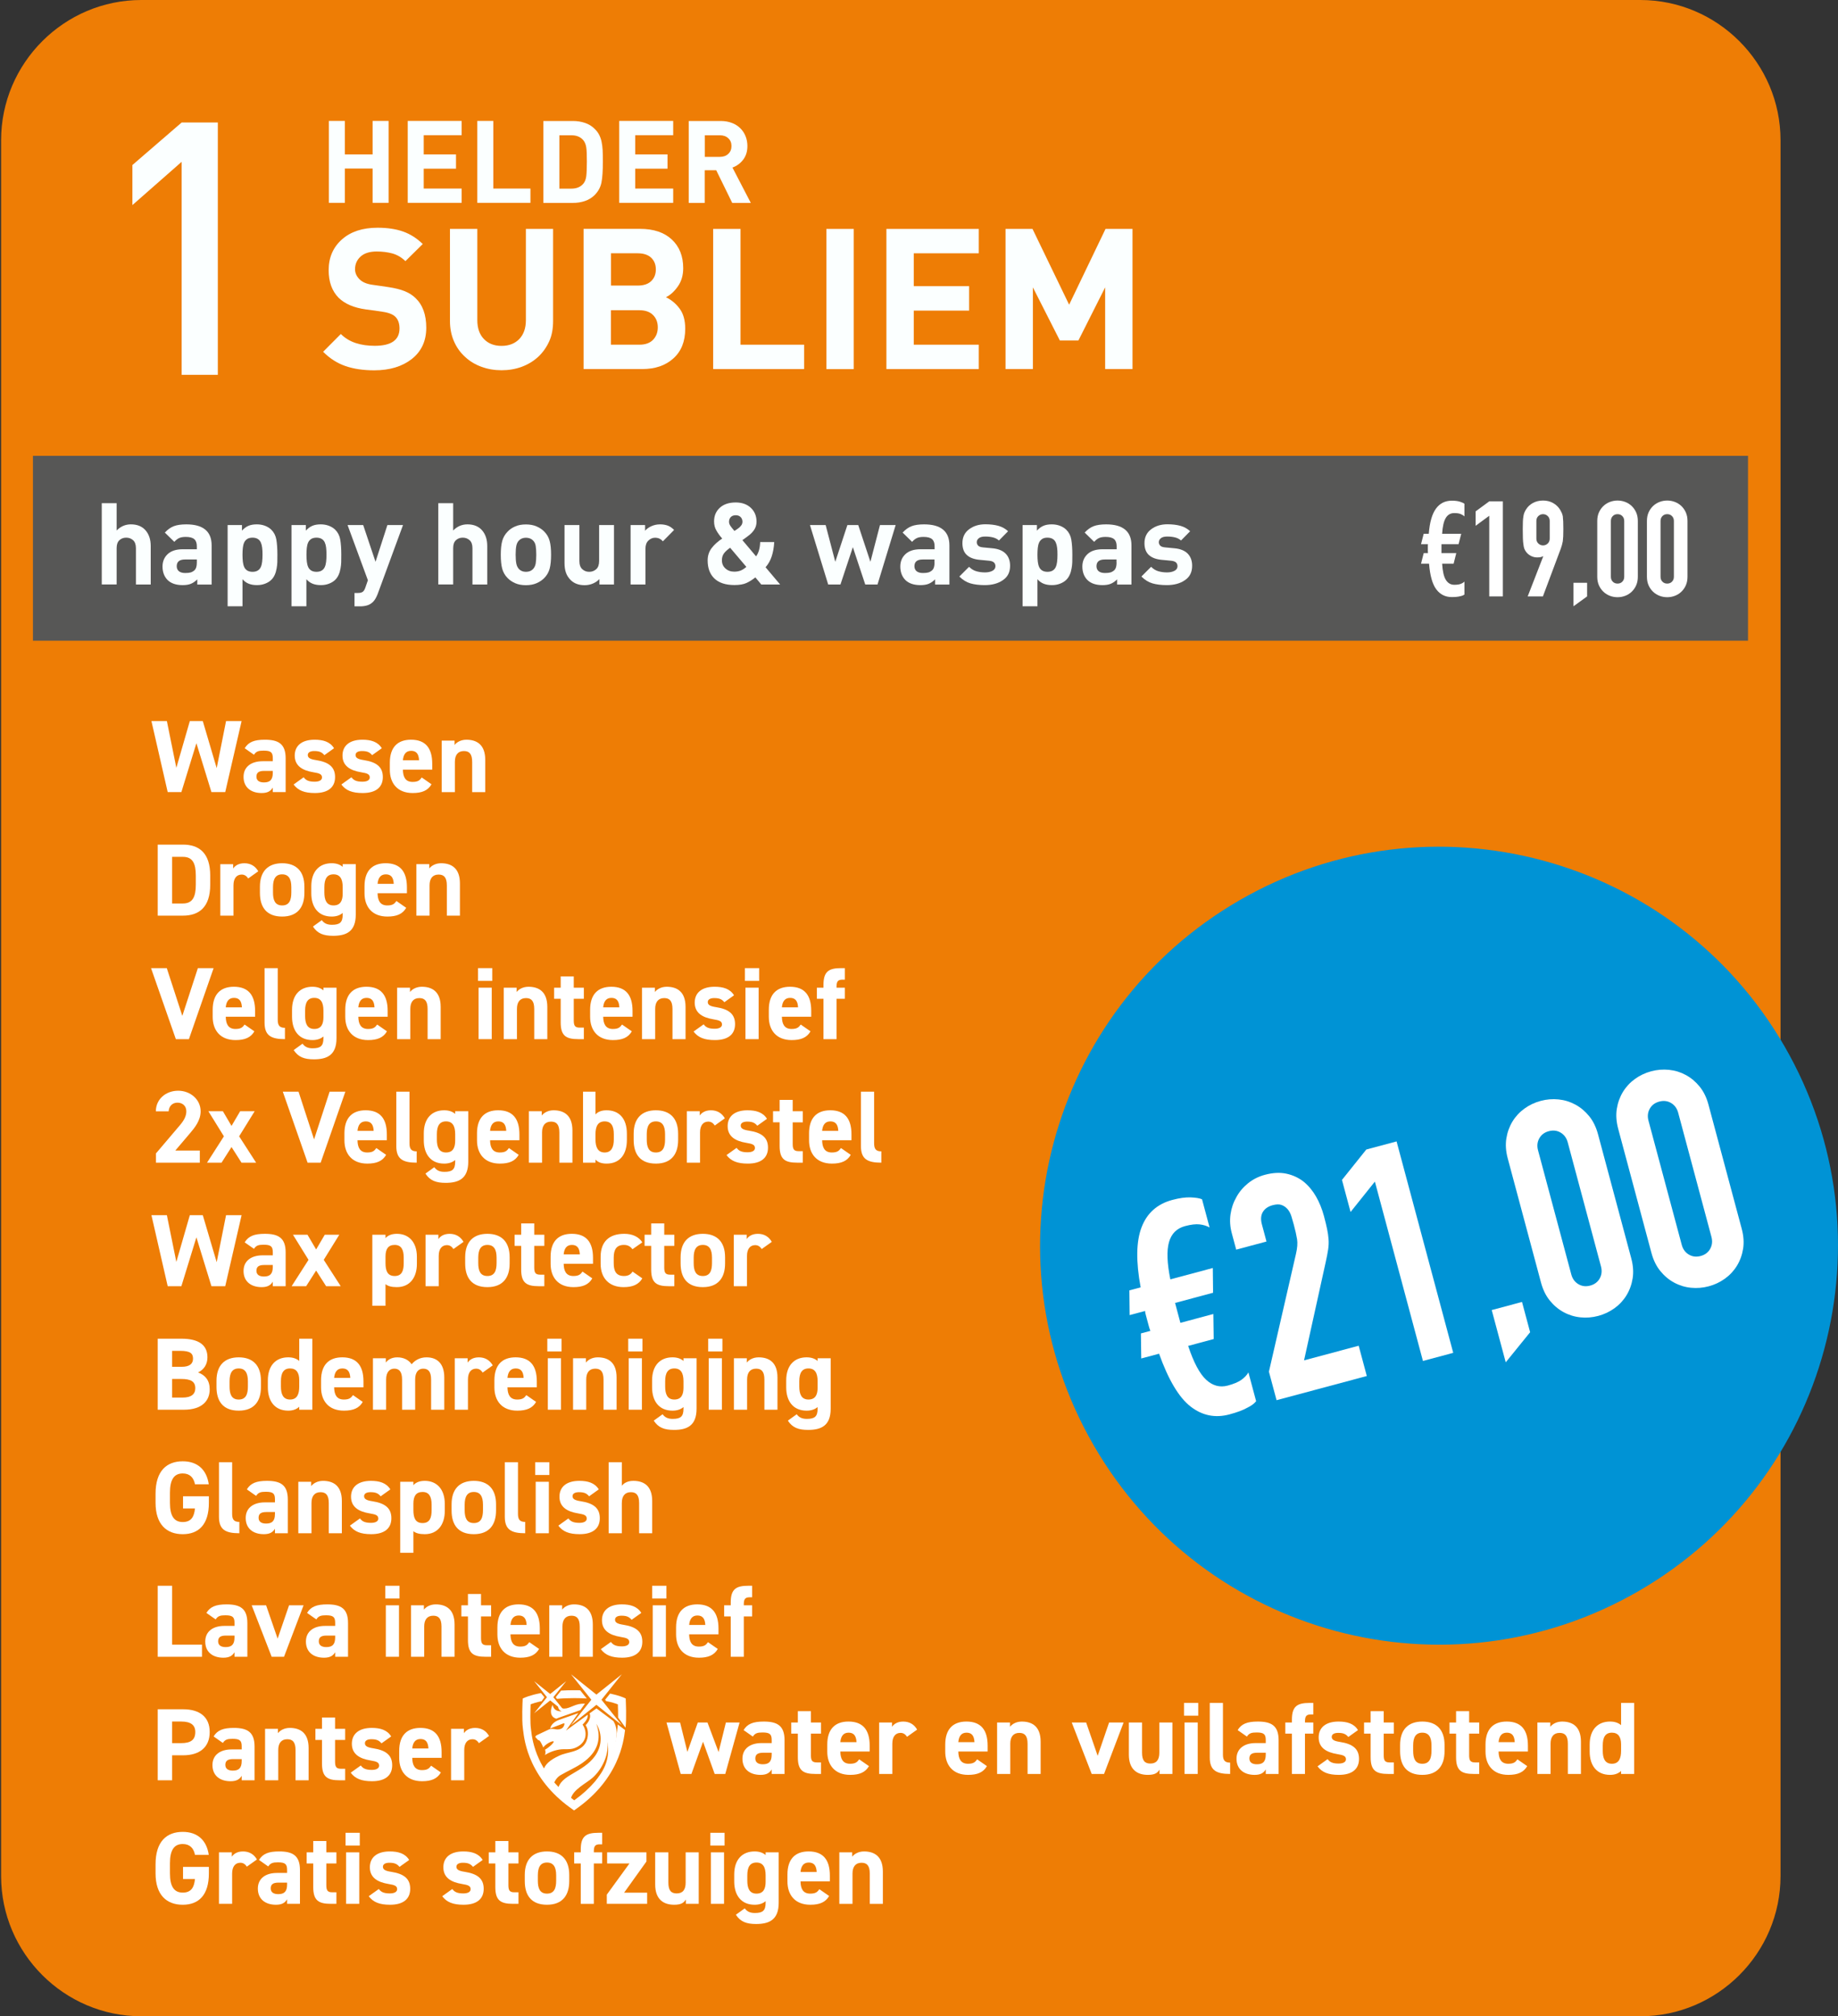
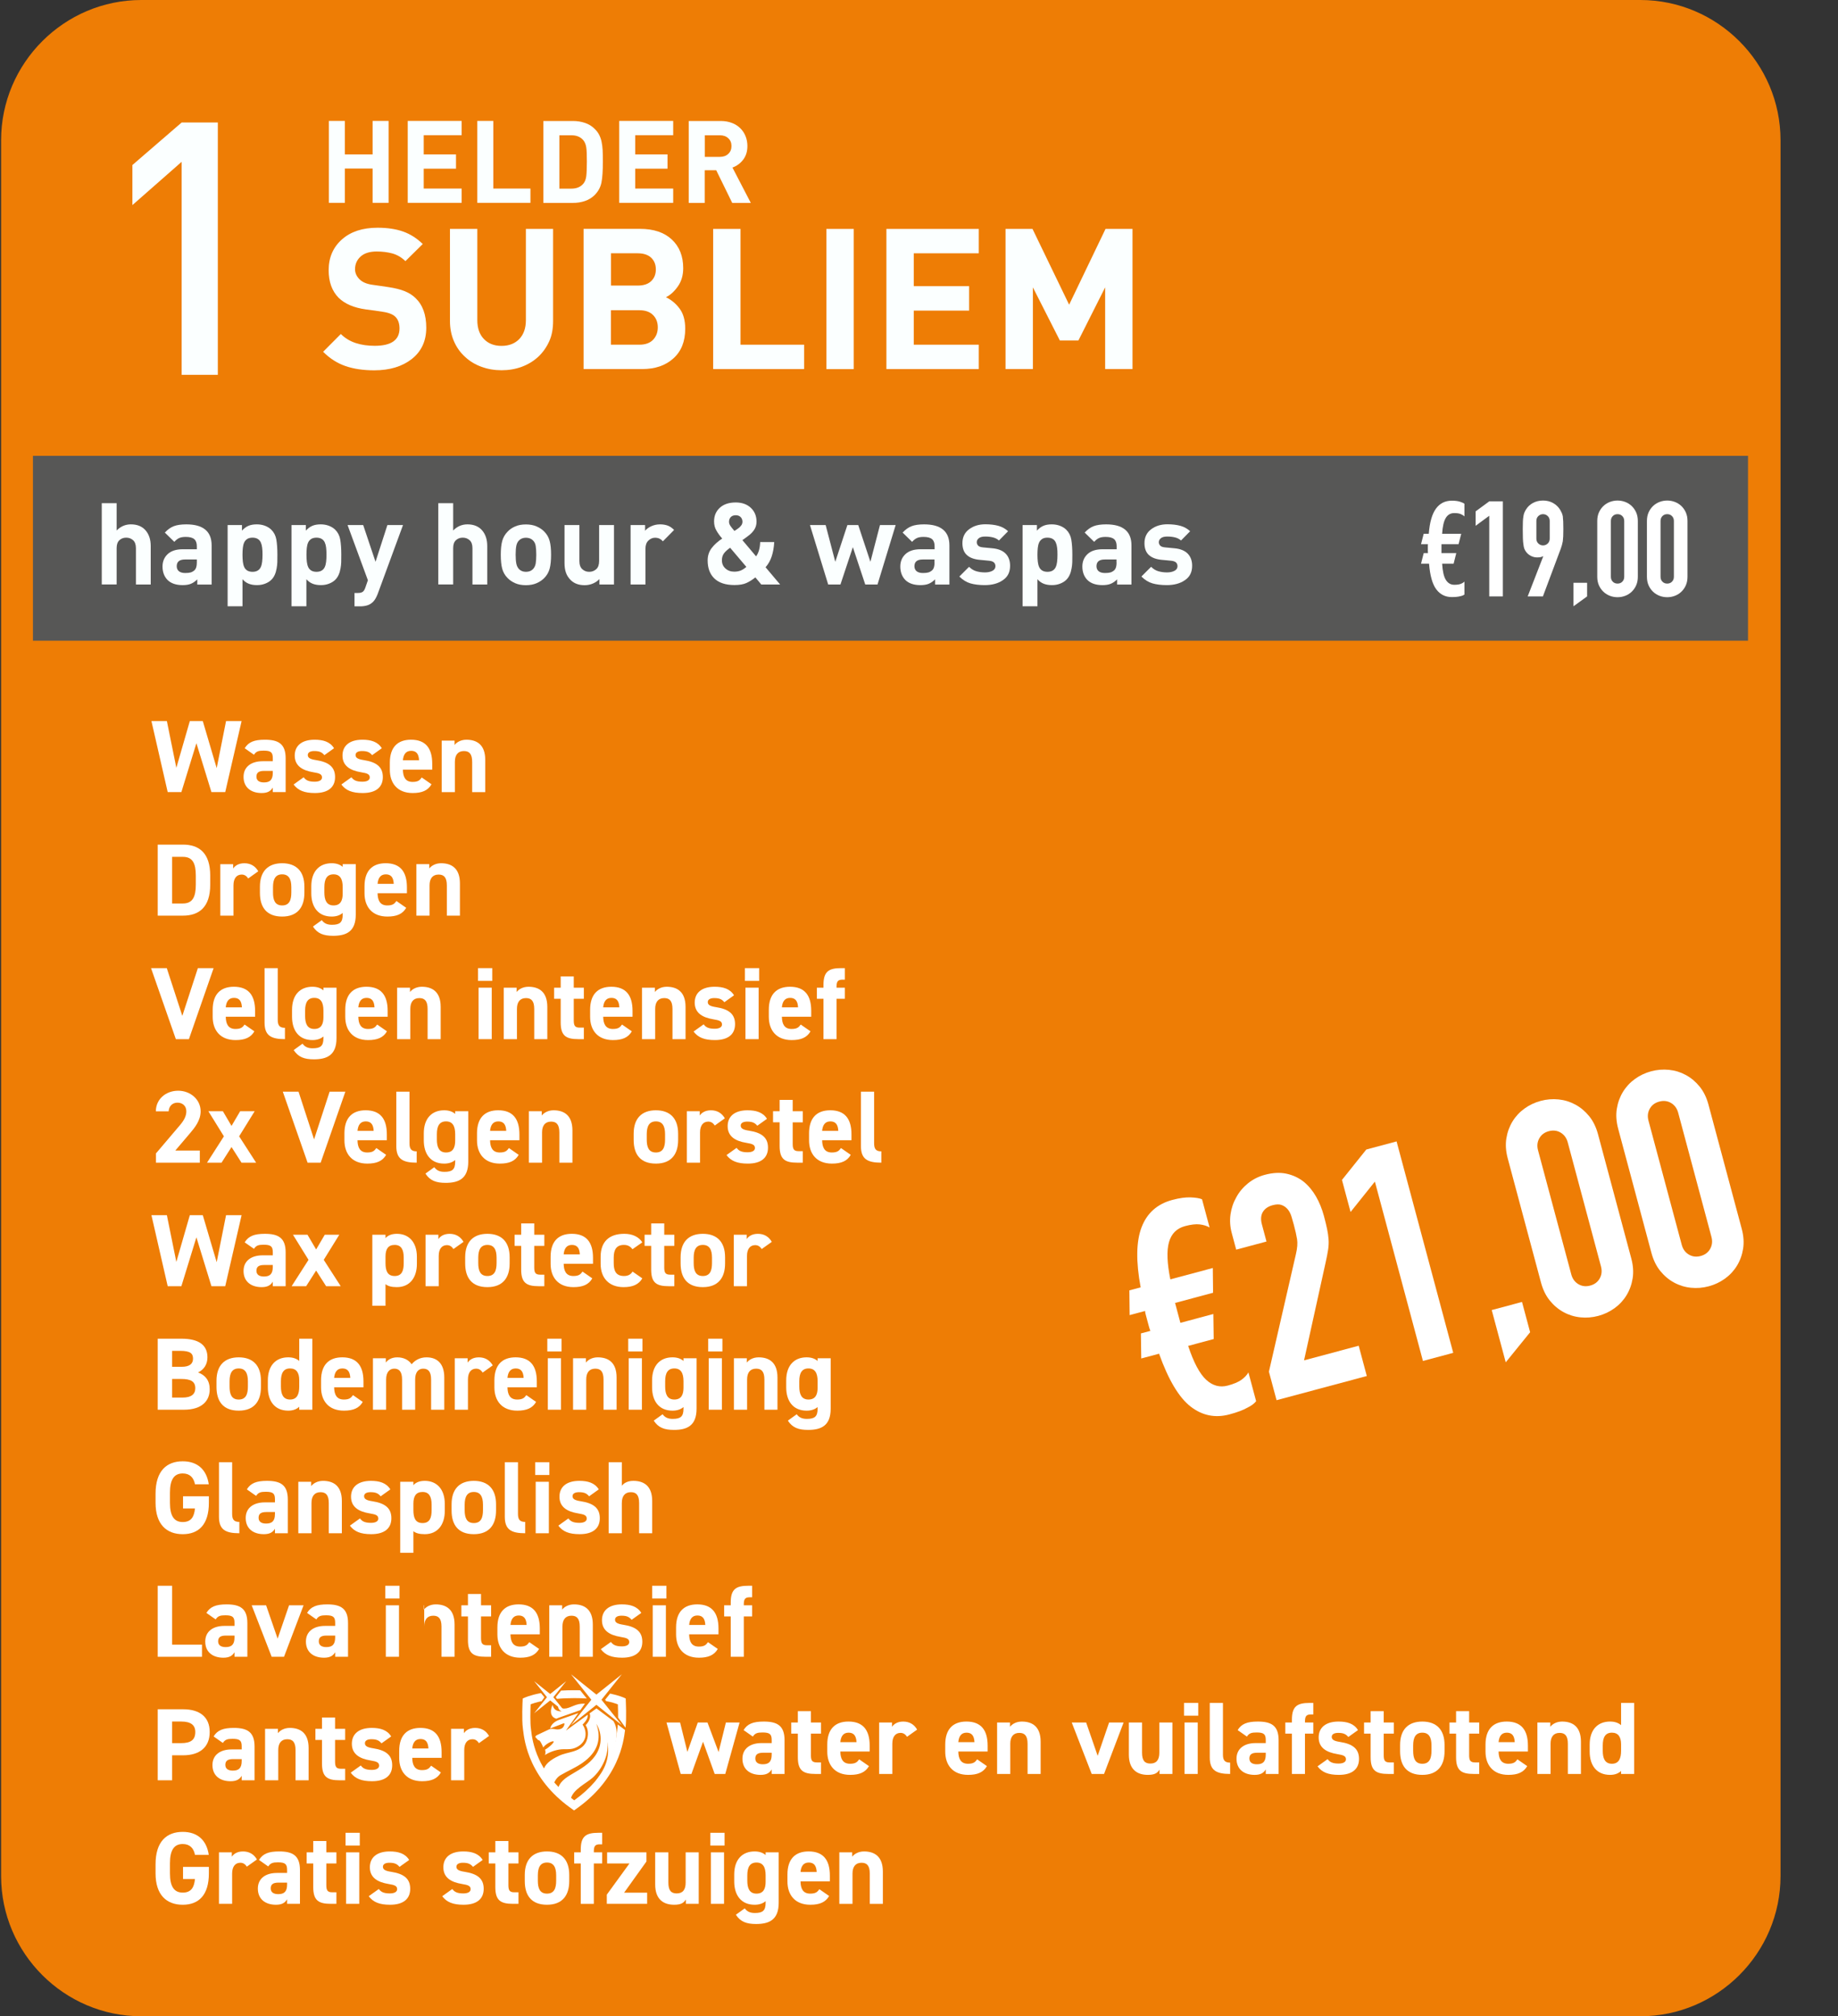
<svg xmlns="http://www.w3.org/2000/svg" id="Layer_1" viewBox="0 0 2459.37 2697.8">
  <rect x="0" y="0" width="2459.37" height="2697.8" fill="#333333" stroke="none" />
  <defs>
    <style>.cls-1{fill:#fff;}.cls-2{fill:#fbffff;}.cls-3{fill:#575756;}.cls-4{fill:#ee7d05;}.cls-4,.cls-5{fill-rule:evenodd;}.cls-5{fill:#0093d5;}</style>
  </defs>
  <path class="cls-4" d="m189.07,0h2005.8c103.2,0,187.6,84.4,187.6,187.6v2322.6c0,103.2-84.4,187.6-187.6,187.6H189.07c-103.2,0-187.6-84.4-187.6-187.6V187.6c0-103.2,84.4-187.6,187.6-187.6" />
  <polygon class="cls-2" points="291.47 501.5 291.47 163.9 243.07 163.9 177.17 220.8 177.17 274.4 243.07 216.5 243.07 501.5 291.47 501.5" />
  <polygon class="cls-2" points="519.97 271.4 519.97 161.8 498.57 161.8 498.57 206.6 461.47 206.6 461.47 161.8 440.07 161.8 440.07 271.4 461.47 271.4 461.47 225.5 498.57 225.5 498.57 271.4 519.97 271.4" />
  <polygon class="cls-2" points="617.67 271.4 617.67 252.3 566.97 252.3 566.97 225.7 610.17 225.7 610.17 206.6 566.97 206.6 566.97 180.9 617.67 180.9 617.67 161.8 545.57 161.8 545.57 271.4 617.67 271.4" />
  <polygon class="cls-2" points="709.77 271.4 709.77 252.3 660.07 252.3 660.07 161.8 638.67 161.8 638.67 271.4 709.77 271.4" />
  <path class="cls-2" d="m785.27,216.2c0,8.9-.3,15.5-.8,19.6-.6,4.2-1.8,7.4-3.8,9.8-3.7,4.5-9,6.8-16,6.8h-16.2v-71.4h16.2c7,0,12.3,2.3,16,6.8,1.9,2.4,3.2,5.5,3.8,9.5.6,3.8.8,10.1.8,18.9m21.4,0c0-6.3-.1-11.4-.3-15.3-.2-4-.7-7.6-1.4-11.1-.7-3.4-1.8-6.6-3.3-9.5s-3.5-5.5-6.1-8c-3.5-3.5-7.7-6.1-12.7-7.8s-10.4-2.6-16.2-2.6h-39.6v109.6h39.6c5.8,0,11.3-.9,16.2-2.6,5-1.7,9.2-4.4,12.7-7.8,4.8-4.8,7.9-10.4,9.2-16.8,1.3-6.5,1.9-15.8,1.9-28.1Z" />
  <polygon class="cls-2" points="900.77 271.4 900.77 252.3 849.97 252.3 849.97 225.7 893.17 225.7 893.17 206.6 849.97 206.6 849.97 180.9 900.77 180.9 900.77 161.8 828.57 161.8 828.57 271.4 900.77 271.4" />
  <path class="cls-2" d="m978.77,195.4c0,4.3-1.4,7.8-4.3,10.5s-6.6,4-11.2,4h-20.2v-28.9h20.2c4.6,0,8.4,1.3,11.2,4,2.9,2.6,4.3,6.1,4.3,10.4m25.8,76l-24.5-47.2c5.7-2.1,10.5-5.5,14.3-10.5,3.8-4.9,5.7-11,5.7-18.3,0-4.6-.8-9-2.4-13-1.6-4.1-3.9-7.6-7-10.7-3.1-3.1-6.8-5.5-11.3-7.2s-9.4-2.6-14.9-2.6h-42.9v109.6h21.4v-43.7h15.4l21.4,43.7h24.8v-.1Z" />
  <path class="cls-2" d="m570.37,438.5c0-17.4-4.8-30.6-14.5-39.8-4-3.9-8.9-6.9-14.6-9.2-5.7-2.3-12.8-4-21.2-5.3l-10.8-1.6-11.3-1.6c-7.6-1.1-13.3-3.6-17.1-7.5-3.9-4-5.8-8.4-5.8-13.3,0-6.8,2.5-12.5,7.5-17,5-4.5,12.2-6.7,21.5-6.7,7.6,0,14.5.9,20.9,2.6,6.4,1.8,12.3,5.2,17.5,10.3l23.2-22.9c-7.9-7.7-16.7-13.3-26.3-16.7-9.7-3.4-21.1-5.1-34.2-5.1-20,0-35.9,5.2-47.7,15.7-11.8,10.5-17.7,24.2-17.7,41.2,0,15.6,4.5,27.9,13.4,36.9,8.3,8.1,20.4,13.3,36.4,15.5l12.1,1.6,10.5,1.6c8.3,1.2,14.1,3.6,17.4,7.2,3.3,3.6,5,8.7,5,15.1,0,15.5-11.1,23.2-33.2,23.2-9.3,0-17.8-1.2-25.4-3.7s-14.3-6.5-19.9-12.1l-23.7,23.8c9,9,18.9,15.3,29.9,19.1s23.8,5.7,38.6,5.7c20.4,0,37.1-5,50.1-15.1,12.9-10.2,19.4-24.1,19.4-41.9" />
  <path class="cls-2" d="m740.07,429.6v-123.3h-36.4v122c0,10.7-2.9,19.1-8.8,25.3-5.9,6.1-13.8,9.2-23.8,9.2s-17.7-3.1-23.6-9.2c-5.9-6.1-8.8-14.6-8.8-25.3v-122h-36.6v123.3c0,9.8,1.8,18.8,5.3,26.9s8.4,15.1,14.8,20.9c6.3,5.9,13.7,10.4,22.1,13.4,8.4,3.1,17.4,4.6,26.9,4.6s18.4-1.5,26.9-4.6c8.4-3.1,15.8-7.6,22.1-13.4,6.3-5.9,11.2-12.9,14.8-20.9s5.1-17.1,5.1-26.9" />
  <path class="cls-2" d="m880.17,438c0,6.7-2.1,12.2-6.3,16.6s-10.3,6.6-18.2,6.6h-38.2v-46.1h38.2c7.9,0,14,2.2,18.2,6.5,4.2,4.2,6.3,9.7,6.3,16.4m-2.6-77.5c0,6.5-2.1,11.7-6.3,15.7s-10.2,5.9-17.9,5.9h-35.8v-43.2h35.8c7.7,0,13.7,2,17.9,5.9,4.2,4,6.3,9.2,6.3,15.7Zm39.3,79.3c0-11.2-2.5-20.2-7.6-27s-11.2-11.8-18.2-15.1c5.8-2.8,11.1-7.6,15.9-14.4,4.8-6.8,7.2-14.9,7.2-24.4,0-16.2-5.1-29-15.3-38.5s-24.4-14.2-42.7-14.2h-75.3v187.6h78.5c17.2,0,31.1-4.7,41.6-14.2,10.6-9.5,15.9-22.7,15.9-39.8Z" />
  <polygon class="cls-2" points="1075.97 493.8 1075.97 461.2 990.87 461.2 990.87 306.3 954.27 306.3 954.27 493.8 1075.97 493.8" />
  <rect class="cls-2" x="1105.77" y="306.3" width="36.6" height="187.6" />
  <polygon class="cls-2" points="1309.67 493.8 1309.67 461.2 1222.67 461.2 1222.67 415.6 1296.77 415.6 1296.77 382.9 1222.67 382.9 1222.67 338.9 1309.67 338.9 1309.67 306.3 1186.07 306.3 1186.07 493.8 1309.67 493.8" />
  <polygon class="cls-2" points="1515.37 493.8 1515.37 306.3 1479.27 306.3 1430.57 407.7 1381.57 306.3 1345.47 306.3 1345.47 493.8 1382.07 493.8 1382.07 384.5 1418.17 455.6 1442.97 455.6 1478.77 384.5 1478.77 493.8 1515.37 493.8" />
-   <path class="cls-5" d="m2192.37,2129c255.3-147.4,342.8-473.8,195.4-729.1-147.4-255.3-473.8-342.8-729.1-195.4s-342.8,473.8-195.4,729.1c147.4,255.4,473.8,342.8,729.1,195.4" />
  <rect class="cls-3" x="44.07" y="609.9" width="2294.9" height="247.4" />
  <path class="cls-2" d="m201.67,782.1v-51.5c0-8.7-2.3-15.7-6.9-21-4.6-5.3-11.2-8-19.6-8-7.3,0-13.7,2.7-19.1,8.2v-36.5h-19.9v108.7h19.9v-48.6c0-4.8,1.2-8.3,3.7-10.6s5.5-3.4,9.1-3.4,6.6,1.1,9.2,3.4c2.5,2.2,3.8,5.8,3.8,10.7v48.6h19.8Z" />
  <path class="cls-2" d="m263.37,752.7c0,4.9-1,8.2-2.9,10.1-1.6,1.5-3.4,2.5-5.2,3.1-1.8.5-4.3.8-7.3.8-3.8,0-6.6-.8-8.6-2.4-1.9-1.6-2.9-3.9-2.9-6.7,0-6,3.7-9,11.1-9h15.8v4.1Zm19.8,29.4v-52.4c0-18.7-11.3-28.1-33.9-28.1-6.8,0-12.4.8-16.6,2.4-4.3,1.6-8.3,4.5-12.1,8.6l12.7,12.4c2.1-2.4,4.3-4.1,6.5-5.1s5.1-1.5,8.8-1.5c5.3,0,9.1,1,11.4,3s3.4,5.2,3.4,9.5v4h-18.8c-8.9,0-15.6,2.2-20.2,6.5-4.6,4.3-6.9,9.9-6.9,16.6,0,7.3,2.2,13.3,6.6,17.9,4.7,4.7,11.5,7,20.3,7,4.5,0,8.2-.6,11.1-1.8s5.7-3.1,8.5-5.9v6.9h19.2Z" />
  <path class="cls-2" d="m351.27,742.2c0,3.7-.2,6.8-.5,9.5-.3,2.6-.9,5-1.8,7s-2.3,3.6-4.1,4.7c-1.8,1.1-4.2,1.7-7,1.7s-5.2-.6-7-1.7c-1.8-1.1-3.2-2.7-4.1-4.7s-1.5-4.4-1.8-7-.5-5.8-.5-9.5.2-6.8.5-9.5c.3-2.6.9-5,1.8-6.9.9-2,2.3-3.5,4.1-4.7,1.8-1.1,4.2-1.7,7-1.7s5.2.6,7,1.7c1.8,1.1,3.2,2.7,4.1,4.7s1.5,4.3,1.8,6.9c.4,2.7.5,5.8.5,9.5m19.9,0c0-8.1-.5-14.9-1.4-20.2s-3.2-9.7-6.7-13.2c-2.2-2.2-5.1-4-8.5-5.3s-7.1-1.9-10.9-1.9c-4.3,0-8,.6-11.1,1.9-3.1,1.3-6,3.4-8.8,6.5v-7.5h-19.2v108.7h19.9v-36.2c2.5,2.9,5.4,4.9,8.5,6.1,3.1,1.2,6.7,1.8,10.8,1.8s7.5-.6,10.9-1.9c3.4-1.3,6.2-3,8.5-5.3,3.6-3.6,5.9-8.7,7-15.3.5-2.6.8-5.4.9-8.2,0-2.8.1-6.1.1-10Z" />
  <path class="cls-2" d="m436.87,742.2c0,3.7-.2,6.8-.5,9.5-.3,2.6-.9,5-1.8,7s-2.3,3.6-4.1,4.7c-1.8,1.1-4.2,1.7-7,1.7s-5.2-.6-7-1.7c-1.8-1.1-3.2-2.7-4.1-4.7s-1.5-4.4-1.8-7-.5-5.8-.5-9.5.2-6.8.5-9.5c.3-2.6.9-5,1.8-6.9.9-2,2.3-3.5,4.1-4.7,1.8-1.1,4.2-1.7,7-1.7s5.2.6,7,1.7c1.8,1.1,3.2,2.7,4.1,4.7s1.5,4.3,1.8,6.9c.3,2.7.5,5.8.5,9.5m19.8,0c0-8.1-.5-14.9-1.4-20.2s-3.2-9.7-6.7-13.2c-2.2-2.2-5.1-4-8.5-5.3s-7.1-1.9-10.9-1.9c-4.3,0-8,.6-11.1,1.9-3.1,1.3-6,3.4-8.8,6.5v-7.5h-19.2v108.7h19.9v-36.2c2.5,2.9,5.4,4.9,8.5,6.1,3.1,1.2,6.7,1.8,10.8,1.8s7.5-.6,10.9-1.9c3.4-1.3,6.2-3,8.5-5.3,3.6-3.6,5.9-8.7,7-15.3.5-2.6.8-5.4.9-8.2.1-2.8.1-6.1.1-10Z" />
  <path class="cls-2" d="m539.27,702.5h-20.9l-15.9,49.2-16.5-49.2h-20.9l27.2,73.9-3.4,9.8c-1,2.9-2.2,4.8-3.6,5.7-1.4,1-3.5,1.5-6.3,1.5h-4.6v17.9h7.8c3.5,0,6.6-.5,9.5-1.4s5.4-2.5,7.6-4.7c2.2-2.2,4.2-5.7,6-10.2l34-92.5Z" />
  <path class="cls-2" d="m651.97,782.1v-51.5c0-8.7-2.3-15.7-6.9-21-4.6-5.3-11.2-8-19.6-8-7.3,0-13.7,2.7-19.1,8.2v-36.5h-19.9v108.7h19.9v-48.6c0-4.8,1.2-8.3,3.7-10.6s5.5-3.4,9.1-3.4,6.6,1.1,9.2,3.4c2.5,2.2,3.8,5.8,3.8,10.7v48.6h19.8Z" />
  <path class="cls-2" d="m717.57,742.2c0,4.9-.3,8.9-.8,11.9-.6,3.1-1.8,5.5-3.7,7.5-2.3,2.3-5.4,3.5-9.3,3.5s-6.8-1.2-9.2-3.5c-1.8-1.9-3.1-4.4-3.7-7.5-.6-3.1-.9-7-.9-11.9s.3-8.9.9-11.9,1.8-5.5,3.7-7.3c2.3-2.3,5.4-3.5,9.2-3.5s7,1.2,9.3,3.5c1.9,1.8,3.2,4.3,3.7,7.3s.8,7,.8,11.9m19.8,0c0-7.5-.6-13.7-1.9-18.4-1.3-4.7-3.6-8.9-7.1-12.4-2.7-2.9-6.2-5.2-10.3-7s-8.9-2.7-14.4-2.7-10.3.9-14.4,2.7c-4.1,1.8-7.5,4.1-10.2,7.1-3.5,3.6-5.8,7.7-7.1,12.4s-1.9,10.9-1.9,18.4.6,13.8,1.9,18.6c1.3,4.7,3.6,8.9,7.1,12.4,2.7,2.9,6.2,5.2,10.2,7,4.1,1.8,8.9,2.7,14.4,2.7s10.3-.9,14.4-2.7c4.1-1.8,7.6-4.2,10.3-7,3.5-3.6,5.8-7.7,7.1-12.4,1.3-4.9,1.9-11.1,1.9-18.7Z" />
  <path class="cls-2" d="m821.57,782.1v-79.6h-19.9v48.1c0,5-1.3,8.7-3.9,11-2.6,2.3-5.7,3.5-9.4,3.5s-6.6-1.2-9.2-3.5c-2.6-2.3-3.9-6-3.9-11v-48.1h-19.9v50.9c0,4.7.6,8.9,1.8,12.5,1.2,3.7,3.3,7,6.3,10.1,4.7,4.7,10.9,7,18.8,7,3.8,0,7.4-.7,10.8-2.1,3.5-1.4,6.5-3.5,9-6.1v7.3h19.5Z" />
  <path class="cls-2" d="m901.97,709.1c-2.6-2.7-5.4-4.7-8.4-5.8s-6.4-1.7-10.4-1.7-7.9.8-11.5,2.4c-3.6,1.6-6.4,3.7-8.5,6.1v-7.6h-19.4v79.6h19.9v-48c0-4.7,1.3-8.3,3.9-10.8s5.6-3.8,8.9-3.8c2.2,0,4.1.4,5.7,1.1,1.6.7,3.2,1.9,4.8,3.7l15-15.2Z" />
  <path class="cls-2" d="m998.67,758.5c-2.5,2.2-5.1,3.9-7.6,4.9s-5.4,1.5-8.6,1.5c-4.7,0-8.6-1.4-11.8-4.3-3.2-2.9-4.7-6.5-4.7-11,0-3.6.9-6.6,2.7-9.1s4.6-5,8.3-7.6l21.7,25.6Zm-5.2-60.3c0,1.7-.6,3.4-1.7,4.9-1.1,1.5-2.6,3-4.6,4.3-.5.4-1.2.9-2.1,1.5-.9.6-1.7,1.1-2.4,1.5l-.2-.3c-2.4-2.7-4.2-5-5.3-6.7s-1.7-3.5-1.7-5.2c0-2.6.8-4.8,2.4-6.4s3.8-2.4,6.6-2.4,4.9.8,6.6,2.5c1.6,1.7,2.4,3.8,2.4,6.3Zm17.3,74.4l7.9,9.5h25.2l-19.5-23.1c3.7-4.2,6.4-9,8.2-14.5,1.8-5.5,3-11.9,3.4-19.2h-18.8c-.3,8.2-2.1,14.6-5.5,19.1l-18.3-21.7c1.2-.8,2.6-1.8,4.2-3,1.6-1.2,2.8-2.1,3.6-2.7,3.6-2.6,6.3-5.5,8.2-8.5,1.9-3,2.9-6.5,2.9-10.5,0-7.5-2.5-13.7-7.6-18.5s-11.8-7.2-20.2-7.2c-9,0-16,2.3-21.2,7s-7.8,10.8-7.8,18.3c0,4.6,1,8.7,3.1,12.2,2,3.6,4.6,7.2,7.8,10.8-5.8,3.8-10.5,8-14.1,12.7s-5.4,10.2-5.4,16.5c0,10.4,3,18.5,9.1,24.3s15,8.7,26.8,8.7c6.6,0,11.9-.9,15.9-2.7,4-1.8,7.8-4.2,11.6-7.2l.5-.3Z" />
  <polygon class="cls-2" points="1198.47 702.5 1177.47 702.5 1164.67 751.7 1148.37 702.5 1133.87 702.5 1117.67 751.7 1104.77 702.5 1083.77 702.5 1108.17 782.1 1124.57 782.1 1141.17 732.1 1157.77 782.1 1174.17 782.1 1198.47 702.5" />
  <path class="cls-2" d="m1250.47,752.7c0,4.9-1,8.2-2.9,10.1-1.6,1.5-3.4,2.5-5.2,3.1-1.8.5-4.3.8-7.3.8-3.8,0-6.6-.8-8.6-2.4-1.9-1.6-2.9-3.9-2.9-6.7,0-6,3.7-9,11.1-9h15.7v4.1h.1Zm19.9,29.4v-52.4c0-18.7-11.3-28.1-33.9-28.1-6.8,0-12.4.8-16.6,2.4-4.3,1.6-8.3,4.5-12.1,8.6l12.7,12.4c2.1-2.4,4.3-4.1,6.5-5.1s5.1-1.5,8.8-1.5c5.3,0,9.1,1,11.4,3s3.4,5.2,3.4,9.5v4h-18.8c-8.9,0-15.6,2.2-20.2,6.5s-6.9,9.9-6.9,16.6c0,7.3,2.2,13.3,6.6,17.9,4.7,4.7,11.5,7,20.3,7,4.5,0,8.2-.6,11.1-1.8s5.7-3.1,8.5-5.9v6.9h19.2Z" />
  <path class="cls-2" d="m1351.57,757c0-6.8-2-12.2-6-16.3-4-4-9.9-6.4-17.7-7.1l-6.3-.6-6.3-.6c-3.2-.3-5.3-1.1-6.5-2.4-1.2-1.3-1.8-2.8-1.8-4.5,0-2.1.9-3.9,2.8-5.4s4.7-2.2,8.5-2.2,7.4.4,10.5,1.2c3.2.8,5.8,2.2,7.9,4.1l12.2-12.4c-3.6-3.4-7.9-5.8-12.9-7.2s-10.9-2.1-17.5-2.1c-8.6,0-15.8,2.2-21.8,6.7s-8.9,10.7-8.9,18.6c0,7,2,12.3,6,15.9,4,3.6,9.7,5.7,17.3,6.4l6.4.6,6.1.6c3,.3,5.1,1.1,6.4,2.3s2,2.9,2,5c0,2.7-1.4,4.8-4.1,6.2s-6.1,2.1-9.9,2.1c-4,0-7.8-.5-11.4-1.5s-6.9-3-9.9-6l-13,13c4.6,4.6,9.5,7.6,14.9,9.2,5.3,1.5,11.7,2.3,19,2.3,9.9,0,18-2.2,24.3-6.6,6.6-4.4,9.7-10.8,9.7-19.3" />
  <path class="cls-2" d="m1414.97,742.2c0,3.7-.2,6.8-.5,9.5-.3,2.6-.9,5-1.8,7s-2.3,3.6-4.1,4.7c-1.8,1.1-4.2,1.7-7,1.7s-5.2-.6-7-1.7c-1.8-1.1-3.2-2.7-4.1-4.7s-1.5-4.4-1.8-7-.5-5.8-.5-9.5.2-6.8.5-9.5c.3-2.6.9-5,1.8-6.9.9-2,2.3-3.5,4.1-4.7s4.2-1.7,7-1.7,5.2.6,7,1.7c1.8,1.1,3.2,2.7,4.1,4.7s1.5,4.3,1.8,6.9c.4,2.7.5,5.8.5,9.5m19.9,0c0-8.1-.5-14.9-1.4-20.2s-3.2-9.7-6.7-13.2c-2.2-2.2-5.1-4-8.5-5.3s-7.1-1.9-10.9-1.9c-4.3,0-8,.6-11.1,1.9-3.1,1.3-6,3.4-8.8,6.5v-7.5h-19.2v108.7h19.9v-36.2c2.5,2.9,5.4,4.9,8.5,6.1,3.1,1.2,6.7,1.8,10.8,1.8s7.5-.6,10.9-1.9c3.4-1.3,6.2-3,8.5-5.3,3.6-3.6,5.9-8.7,7-15.3.5-2.6.8-5.4.9-8.2,0-2.8.1-6.1.1-10Z" />
  <path class="cls-2" d="m1494.07,752.7c0,4.9-1,8.2-2.9,10.1-1.6,1.5-3.4,2.5-5.2,3.1-1.8.5-4.3.8-7.3.8-3.8,0-6.6-.8-8.6-2.4-1.9-1.6-2.9-3.9-2.9-6.7,0-6,3.7-9,11.1-9h15.7v4.1h.1Zm19.9,29.4v-52.4c0-18.7-11.3-28.1-33.9-28.1-6.8,0-12.4.8-16.6,2.4-4.3,1.6-8.3,4.5-12.1,8.6l12.7,12.4c2.1-2.4,4.3-4.1,6.5-5.1s5.1-1.5,8.8-1.5c5.3,0,9.1,1,11.4,3s3.4,5.2,3.4,9.5v4h-18.8c-8.9,0-15.6,2.2-20.2,6.5s-6.9,9.9-6.9,16.6c0,7.3,2.2,13.3,6.6,17.9,4.7,4.7,11.5,7,20.3,7,4.5,0,8.2-.6,11.1-1.8s5.7-3.1,8.5-5.9v6.9h19.2Z" />
  <path class="cls-2" d="m1595.17,757c0-6.8-2-12.2-6-16.3-4-4-9.9-6.4-17.7-7.1l-6.3-.6-6.3-.6c-3.2-.3-5.3-1.1-6.5-2.4-1.2-1.3-1.8-2.8-1.8-4.5,0-2.1.9-3.9,2.8-5.4s4.7-2.2,8.5-2.2,7.4.4,10.5,1.2c3.2.8,5.8,2.2,7.9,4.1l12.2-12.4c-3.6-3.4-7.9-5.8-12.9-7.2s-10.9-2.1-17.5-2.1c-8.6,0-15.8,2.2-21.8,6.7s-8.9,10.7-8.9,18.6c0,7,2,12.3,6,15.9,4,3.6,9.7,5.7,17.3,6.4l6.4.6,6.1.6c3,.3,5.1,1.1,6.4,2.3s2,2.9,2,5c0,2.7-1.4,4.8-4.1,6.2s-6.1,2.1-9.9,2.1c-4,0-7.8-.5-11.4-1.5s-6.9-3-9.9-6l-13,13c4.6,4.6,9.5,7.6,14.9,9.2,5.3,1.5,11.7,2.3,19,2.3,9.9,0,18-2.2,24.3-6.6,6.6-4.4,9.7-10.8,9.7-19.3" />
  <path class="cls-1" d="m1618.52,1642.39c-3.7-2.13-8.11-3.5-13.24-4.12-5.13-.61-11.67.15-19.62,2.28-11.12,2.98-18.29,10.16-21.49,21.51-3.2,11.36-2.59,27.95,1.83,49.76l56.82-15.22.36,33.12-50.86,13.63,3.51,13.11,3.62,13.51,44.1-11.82.46,33.52-34.17,9.16c7.36,22.16,15.37,37.26,24.06,45.29,8.68,8.04,18.32,10.63,28.92,7.8,7.95-2.13,14.01-4.67,18.18-7.64,4.17-2.96,7.32-6.29,9.46-9.99l10.33,38.54c-2.54,3.24-6.45,6.13-11.73,8.68-5.67,3.22-13.66,6.22-23.99,8.98-19.07,5.11-36.41,1.6-52.01-10.55-15.6-12.14-29.65-35.7-42.15-70.68l-23.84,6.39-.46-33.52,12.71-3.41c-.62-1.25-1.32-3.33-2.1-6.25l-1.92-7.15-1.7-6.36c-.28-1.06-.57-2.12-.85-3.18-.28-1.05-.47-2.28-.56-3.68l-20.66,5.54-.36-33.12,15.1-4.04c-6.44-34.61-6.02-61.41,1.24-80.39,7.26-18.98,20.96-31.17,41.09-36.56,9.54-2.55,17.75-3.69,24.64-3.41,6.89.28,11.94,1.13,15.16,2.54l10.11,37.74Z" />
  <path class="cls-1" d="m1708.12,1873.47l-10.22-38.14,36.16-157.46c1.86-7.88,2.36-14.47,1.51-19.78-.86-5.31-2.31-11.8-4.37-19.48-.92-3.44-1.97-7.07-3.13-10.87-1.16-3.8-2.8-6.98-4.9-9.55-2.11-2.56-4.75-4.48-7.93-5.75-3.18-1.28-7.29-1.24-12.32.11-6.09,1.63-10.46,4.65-13.12,9.05-2.65,4.4-3.09,9.92-1.32,16.54l6.17,23.04-40.53,10.86-5.96-22.25c-2.27-8.47-2.81-16.85-1.62-25.12,1.19-8.26,3.82-15.93,7.89-22.98,3.81-6.98,8.97-13.12,15.5-18.42,6.53-5.29,14.03-9.08,22.51-11.35,10.59-2.84,20.18-3.35,28.76-1.53,8.58,1.82,16.27,5.37,23.08,10.64,6.54,5.35,12.07,11.96,16.6,19.83,4.52,7.88,8.06,16.58,10.62,26.11,1.85,6.89,3.25,12.69,4.23,17.39.98,4.71,1.64,9.29,1.98,13.74.34,4.45.15,9.05-.57,13.78-.72,4.74-1.85,10.58-3.4,17.52l-28.83,130.79,73.11-19.59,10.86,40.53-120.78,32.36Z" />
  <path class="cls-1" d="m1903.99,1820.98l-64.3-239.98-32.54,40.66-11.5-42.91,32.54-40.66,40.53-10.86,75.8,282.89-40.53,10.86Z" />
  <path class="cls-1" d="m2014.77,1822.81l-18.74-69.93,40.53-10.86,10.86,40.53-32.65,40.26Z" />
  <path class="cls-1" d="m2017.46,1549.98c-2.56-9.54-3.18-18.45-1.85-26.76,1.32-8.3,4.06-15.85,8.2-22.64,4.14-6.79,9.48-12.55,16.02-17.28,6.54-4.73,13.78-8.16,21.73-10.29,7.95-2.13,15.93-2.78,23.96-1.95,8.03.83,15.54,3.15,22.52,6.96,6.98,3.81,13.12,8.98,18.42,15.5,5.3,6.53,9.22,14.56,11.78,24.1l44.5,166.08c2.56,9.54,3.17,18.46,1.85,26.76-1.33,8.31-4.06,15.85-8.2,22.64-4.14,6.79-9.49,12.55-16.02,17.28-6.54,4.73-13.78,8.16-21.73,10.29s-15.94,2.78-23.96,1.95c-8.03-.83-15.53-3.14-22.52-6.96-6.98-3.8-13.12-8.97-18.42-15.5-5.3-6.52-9.22-14.56-11.78-24.1l-44.5-166.08Zm85.03,155.22c1.56,5.83,4.71,10.17,9.45,13.01,4.74,2.85,10.02,3.49,15.85,1.93,5.82-1.56,10.08-4.76,12.76-9.59,2.68-4.83,3.24-10.16,1.68-15.99l-44.5-166.08c-1.56-5.82-4.71-10.16-9.45-13.01-4.74-2.84-10.02-3.49-15.85-1.93-5.83,1.56-10.08,4.76-12.76,9.59-2.68,4.84-3.24,10.17-1.68,15.99l44.5,166.08Z" />
  <path class="cls-1" d="m2165.26,1510.38c-2.55-9.54-3.18-18.45-1.85-26.76,1.32-8.3,4.06-15.85,8.2-22.64,4.14-6.79,9.48-12.55,16.02-17.28,6.54-4.73,13.78-8.16,21.73-10.29,7.95-2.13,15.93-2.78,23.96-1.95,8.03.83,15.54,3.15,22.52,6.96,6.98,3.81,13.12,8.98,18.42,15.5,5.3,6.53,9.23,14.56,11.78,24.1l44.5,166.08c2.55,9.54,3.17,18.46,1.85,26.76-1.33,8.31-4.06,15.85-8.2,22.64-4.14,6.79-9.49,12.55-16.02,17.28-6.54,4.73-13.78,8.16-21.73,10.29s-15.94,2.78-23.96,1.95c-8.03-.83-15.53-3.14-22.52-6.96-6.98-3.8-13.12-8.97-18.42-15.5-5.3-6.52-9.22-14.56-11.78-24.1l-44.5-166.08Zm85.03,155.22c1.56,5.83,4.71,10.17,9.45,13.01,4.74,2.85,10.02,3.49,15.85,1.93,5.82-1.56,10.08-4.76,12.76-9.59,2.68-4.83,3.24-10.16,1.68-15.99l-44.5-166.08c-1.56-5.82-4.71-10.16-9.45-13.01-4.74-2.84-10.02-3.49-15.85-1.93-5.83,1.56-10.08,4.76-12.76,9.59-2.68,4.84-3.24,10.17-1.68,15.99l44.5,166.08Z" />
  <path class="cls-1" d="m1959.49,690.99c-1.31-1.31-3.01-2.38-5.09-3.22-2.08-.83-4.91-1.25-8.49-1.25-5,0-8.82,2.21-11.43,6.61-2.62,4.41-4.23,11.43-4.82,21.08h25.55l-3.57,13.93h-22.87v11.97h19.83l-3.57,14.11h-15.36c.59,10.12,2.26,17.36,5,21.71,2.74,4.35,6.49,6.52,11.25,6.52,3.57,0,6.4-.39,8.49-1.16,2.08-.77,3.78-1.81,5.09-3.13v17.33c-1.43,1.07-3.39,1.85-5.9,2.32-2.74.71-6.43,1.07-11.08,1.07-8.57,0-15.45-3.42-20.63-10.27-5.18-6.85-8.43-18.31-9.74-34.39h-10.72l3.57-14.11h5.72c-.12-.59-.18-1.55-.18-2.86v-7.5c0-.47.06-1.01.18-1.61h-9.29l3.57-13.93h6.79c1.19-15.24,4.38-26.44,9.56-33.58,5.18-7.15,12.3-10.72,21.35-10.72,4.29,0,7.86.45,10.72,1.34,2.86.89,4.88,1.82,6.07,2.77v16.97Z" />
  <path class="cls-1" d="m1992.72,798v-107.9l-18.22,13.4v-19.29l18.22-13.4h18.22v127.2h-18.22Z" />
  <path class="cls-1" d="m2044.16,798l20.72-53.41-.36-.36c-.6.48-1.52.87-2.77,1.16-1.25.3-2.89.45-4.91.45-3.21,0-6.19-.77-8.93-2.32-2.74-1.55-4.88-3.51-6.43-5.9-.83-1.19-1.49-2.47-1.96-3.84-.48-1.37-.83-3.13-1.07-5.27-.36-2.14-.6-4.85-.71-8.13-.12-3.27-.18-7.41-.18-12.42,0-4.17.06-7.59.18-10.27.12-2.68.36-4.97.71-6.88.24-1.79.63-3.33,1.16-4.64.54-1.31,1.22-2.68,2.05-4.11,2.38-3.93,5.57-6.97,9.56-9.11,3.99-2.14,8.49-3.22,13.49-3.22s9.47,1.1,13.4,3.31c3.93,2.21,7.08,5.21,9.47,9.02.83,1.43,1.55,2.8,2.14,4.11.59,1.31,1.07,2.86,1.43,4.64.24,1.91.42,4.2.54,6.88.12,2.68.18,6.1.18,10.27,0,3.93-.06,7.18-.18,9.74-.12,2.56-.3,4.73-.54,6.52-.36,1.91-.75,3.6-1.16,5.09-.42,1.49-.92,3.07-1.52,4.73l-23.94,63.96h-20.37Zm11.61-77.35c0,2.74.89,4.94,2.68,6.61,1.79,1.67,3.87,2.5,6.25,2.5s4.47-.83,6.25-2.5c1.79-1.67,2.68-3.87,2.68-6.61v-23.58c0-2.74-.89-4.94-2.68-6.61-1.79-1.67-3.87-2.5-6.25-2.5s-4.47.83-6.25,2.5c-1.79,1.67-2.68,3.87-2.68,6.61v23.58Z" />
  <path class="cls-1" d="m2105.44,811.22v-31.44h18.22v18.22l-18.22,13.22Z" />
  <path class="cls-1" d="m2137.24,697.07c0-4.29.74-8.1,2.23-11.43,1.49-3.33,3.48-6.19,5.99-8.58,2.5-2.38,5.39-4.2,8.66-5.45,3.27-1.25,6.7-1.88,10.27-1.88s7,.63,10.27,1.88c3.27,1.25,6.16,3.07,8.66,5.45,2.5,2.38,4.49,5.24,5.98,8.58,1.49,3.34,2.23,7.15,2.23,11.43v74.67c0,4.29-.75,8.1-2.23,11.43-1.49,3.34-3.48,6.19-5.98,8.58-2.5,2.38-5.39,4.2-8.66,5.45-3.28,1.25-6.7,1.88-10.27,1.88s-7-.62-10.27-1.88c-3.28-1.25-6.16-3.07-8.66-5.45-2.5-2.38-4.5-5.24-5.99-8.58-1.49-3.33-2.23-7.14-2.23-11.43v-74.67Zm18.22,74.67c0,2.62.83,4.8,2.5,6.52,1.67,1.73,3.81,2.59,6.43,2.59s4.76-.86,6.43-2.59c1.67-1.72,2.5-3.9,2.5-6.52v-74.67c0-2.62-.83-4.79-2.5-6.52-1.67-1.72-3.81-2.59-6.43-2.59s-4.76.87-6.43,2.59c-1.67,1.73-2.5,3.9-2.5,6.52v74.67Z" />
  <path class="cls-1" d="m2203.69,697.07c0-4.29.74-8.1,2.23-11.43,1.49-3.33,3.48-6.19,5.99-8.58,2.5-2.38,5.39-4.2,8.66-5.45,3.27-1.25,6.7-1.88,10.27-1.88s7,.63,10.27,1.88c3.27,1.25,6.16,3.07,8.66,5.45,2.5,2.38,4.49,5.24,5.98,8.58,1.49,3.34,2.23,7.15,2.23,11.43v74.67c0,4.29-.75,8.1-2.23,11.43-1.49,3.34-3.48,6.19-5.98,8.58-2.5,2.38-5.39,4.2-8.66,5.45-3.28,1.25-6.7,1.88-10.27,1.88s-7-.62-10.27-1.88c-3.28-1.25-6.16-3.07-8.66-5.45-2.5-2.38-4.5-5.24-5.99-8.58-1.49-3.33-2.23-7.14-2.23-11.43v-74.67Zm18.22,74.67c0,2.62.83,4.8,2.5,6.52,1.67,1.73,3.81,2.59,6.43,2.59s4.76-.86,6.43-2.59c1.67-1.72,2.5-3.9,2.5-6.52v-74.67c0-2.62-.83-4.79-2.5-6.52-1.67-1.72-3.81-2.59-6.43-2.59s-4.76.87-6.43,2.59c-1.67,1.73-2.5,3.9-2.5,6.52v74.67Z" />
  <path class="cls-1" d="m242.71,1059.85h-18.32l-21.76-95.03h20.66l12.67,62.53,18.04-62.53h17.35l18.59,62.94,12.53-62.94h20.8l-21.9,95.03h-18.46l-20.11-65.42-20.11,65.42Z" />
  <path class="cls-1" d="m351.39,1018.53h13.63v-3.99c0-7.71-2.34-10.19-12.26-10.19-6.75,0-10.05.96-12.95,5.51l-12.4-8.68c5.1-8.4,12.81-11.43,26.99-11.43,17.77,0,27.82,5.23,27.82,24.93v45.17h-17.22v-6.06c-2.75,4.68-6.89,7.3-14.88,7.3-14.32,0-24.24-7.57-24.24-21.62s11.02-20.93,25.48-20.93Zm13.63,12.95h-11.57c-7.16,0-10.33,2.34-10.33,7.71s3.99,7.71,10.05,7.71c7.99,0,11.84-3.44,11.84-12.81v-2.62Z" />
  <path class="cls-1" d="m434.02,1010.41c-3.03-3.58-6.06-5.51-13.5-5.51-4.54,0-8.68,1.38-8.68,5.37s3.72,5.65,11.02,6.75c16.94,2.62,25.48,9.09,25.48,22.72s-9.23,21.35-26.99,21.35c-14.05,0-22.59-3.44-28.51-11.43l13.5-9.64c2.75,3.72,6.2,5.92,14.74,5.92,6.06,0,9.78-2.07,9.78-5.65,0-4.27-3.03-5.65-11.71-7.02-14.32-2.34-24.79-8.4-24.79-22.31,0-13.08,9.37-21.21,26.58-21.21,11.29,0,20.66,2.62,26.03,11.43l-12.95,9.23Z" />
  <path class="cls-1" d="m497.93,1010.41c-3.03-3.58-6.06-5.51-13.5-5.51-4.54,0-8.68,1.38-8.68,5.37s3.72,5.65,11.02,6.75c16.94,2.62,25.48,9.09,25.48,22.72s-9.23,21.35-26.99,21.35c-14.05,0-22.59-3.44-28.51-11.43l13.5-9.64c2.75,3.72,6.2,5.92,14.74,5.92,6.06,0,9.78-2.07,9.78-5.65,0-4.27-3.03-5.65-11.71-7.02-14.32-2.34-24.79-8.4-24.79-22.31,0-13.08,9.37-21.21,26.58-21.21,11.29,0,20.66,2.62,26.03,11.43l-12.95,9.23Z" />
  <path class="cls-1" d="m577.4,1049.38c-4.82,8.4-12.81,11.71-25.2,11.71-20.66,0-30.58-13.36-30.58-31.13v-9.37c0-20.8,10.47-30.85,28.37-30.85,19.42,0,28.37,11.29,28.37,32.23v7.85h-39.25c.14,9.5,3.17,16.39,12.95,16.39,7.3,0,9.64-2.2,12.26-5.92l13.08,9.09Zm-38.29-32.09h21.62c-.41-8.95-3.99-12.67-10.61-12.67-7.02,0-10.33,4.82-11.02,12.67Z" />
  <path class="cls-1" d="m591.03,990.99h17.22v5.79c2.62-3.44,8.12-7.02,15.84-7.02,13.91,0,25.2,6.61,25.2,26.99v43.11h-17.49v-40.35c0-10.74-3.86-14.6-11.02-14.6-8.13,0-12.12,5.37-12.12,14.46v40.49h-17.63v-68.86Z" />
  <path class="cls-1" d="m211.04,1225.13v-95.03h33.74c21.49,0,36.5,11.02,36.5,41.32v12.4c0,30.16-15.01,41.32-36.5,41.32h-33.74Zm50.96-41.32v-12.4c0-16.39-4.41-24.93-17.22-24.93h-14.46v62.39h14.46c12.81,0,17.22-8.68,17.22-25.07Z" />
  <path class="cls-1" d="m332.1,1175.41c-1.79-2.62-4.27-5.23-8.68-5.23-6.61,0-11.02,4.82-11.02,14.46v40.49h-17.63v-68.86h17.21v5.79c2.34-3.44,6.89-7.02,15.01-7.02s14.46,3.58,18.59,10.74l-13.5,9.64Z" />
  <path class="cls-1" d="m407.3,1194.69c0,18.87-8.95,31.68-29.75,31.68s-29.75-12.4-29.75-31.68v-8.26c0-20.66,10.88-31.4,29.75-31.4s29.75,10.74,29.75,31.4v8.26Zm-17.49-.55v-7.16c0-11.02-3.58-17.08-12.26-17.08s-12.26,6.06-12.26,17.08v7.16c0,9.92,2.48,17.35,12.26,17.35s12.26-7.44,12.26-17.35Z" />
  <path class="cls-1" d="m458.54,1156.26h17.49v67.49c0,23-12.95,28.37-30.3,28.37-12.81,0-20.93-3.03-26.99-12.4l11.84-8.54c3.03,4.13,7.02,6.2,13.5,6.2,10.47,0,14.46-3.03,14.46-13.63v-2.2c-3.72,3.17-8.54,4.82-14.74,4.82-18.04,0-27.27-12.81-27.27-31.13v-9.37c0-20.11,10.88-30.85,27.27-30.85,6.2,0,11.02,1.65,14.74,4.82v-3.58Zm0,39.39v-8.68c0-11.02-3.58-17.08-12.26-17.08s-12.26,6.06-12.26,17.08v7.16c0,9.92,2.75,17.35,12.26,17.35s12.26-6.75,12.26-15.84Z" />
  <path class="cls-1" d="m543.52,1214.66c-4.82,8.4-12.81,11.71-25.2,11.71-20.66,0-30.58-13.36-30.58-31.13v-9.37c0-20.8,10.47-30.85,28.37-30.85,19.42,0,28.37,11.29,28.37,32.23v7.85h-39.25c.14,9.5,3.17,16.39,12.95,16.39,7.3,0,9.64-2.2,12.26-5.92l13.08,9.09Zm-38.29-32.09h21.62c-.41-8.95-3.99-12.67-10.6-12.67-7.02,0-10.33,4.82-11.02,12.67Z" />
  <path class="cls-1" d="m557.15,1156.26h17.21v5.79c2.62-3.44,8.13-7.02,15.84-7.02,13.91,0,25.2,6.61,25.2,26.99v43.11h-17.49v-40.35c0-10.74-3.86-14.6-11.02-14.6-8.12,0-12.12,5.37-12.12,14.46v40.49h-17.63v-68.86Z" />
  <path class="cls-1" d="m223.16,1295.37l20.8,63.91,20.8-63.91h21.07l-33.05,95.03h-17.49l-33.19-95.03h21.07Z" />
  <path class="cls-1" d="m340.37,1379.94c-4.82,8.4-12.81,11.71-25.2,11.71-20.66,0-30.58-13.36-30.58-31.13v-9.37c0-20.8,10.47-30.85,28.37-30.85,19.42,0,28.37,11.29,28.37,32.23v7.85h-39.25c.14,9.5,3.17,16.39,12.95,16.39,7.3,0,9.64-2.2,12.26-5.92l13.08,9.09Zm-38.29-32.09h21.62c-.41-8.95-3.99-12.67-10.61-12.67-7.02,0-10.33,4.82-11.02,12.67Z" />
  <path class="cls-1" d="m354,1295.37h17.63v69c0,7.44,2.2,10.88,9.64,10.88v15.15c-18.59,0-27.27-4.82-27.27-22.04v-73Z" />
  <path class="cls-1" d="m432.78,1321.54h17.49v67.49c0,23-12.95,28.37-30.3,28.37-12.81,0-20.93-3.03-26.99-12.4l11.84-8.54c3.03,4.13,7.02,6.2,13.5,6.2,10.47,0,14.46-3.03,14.46-13.63v-2.2c-3.72,3.17-8.54,4.82-14.74,4.82-18.04,0-27.27-12.81-27.27-31.13v-9.37c0-20.11,10.88-30.85,27.27-30.85,6.2,0,11.02,1.65,14.74,4.82v-3.58Zm0,39.39v-8.68c0-11.02-3.58-17.08-12.26-17.08s-12.26,6.06-12.26,17.08v7.16c0,9.92,2.75,17.35,12.26,17.35s12.26-6.75,12.26-15.84Z" />
  <path class="cls-1" d="m517.76,1379.94c-4.82,8.4-12.81,11.71-25.2,11.71-20.66,0-30.58-13.36-30.58-31.13v-9.37c0-20.8,10.47-30.85,28.37-30.85,19.42,0,28.37,11.29,28.37,32.23v7.85h-39.25c.14,9.5,3.17,16.39,12.95,16.39,7.3,0,9.64-2.2,12.26-5.92l13.08,9.09Zm-38.29-32.09h21.62c-.41-8.95-3.99-12.67-10.61-12.67-7.02,0-10.33,4.82-11.02,12.67Z" />
  <path class="cls-1" d="m531.4,1321.54h17.21v5.79c2.62-3.44,8.13-7.02,15.84-7.02,13.91,0,25.2,6.61,25.2,26.99v43.11h-17.49v-40.35c0-10.74-3.86-14.6-11.02-14.6-8.12,0-12.12,5.37-12.12,14.46v40.49h-17.63v-68.86Z" />
  <path class="cls-1" d="m639.65,1295.37h19.01v17.08h-19.01v-17.08Zm.69,26.17h17.63v68.86h-17.63v-68.86Z" />
  <path class="cls-1" d="m674.08,1321.54h17.22v5.79c2.62-3.44,8.12-7.02,15.84-7.02,13.91,0,25.2,6.61,25.2,26.99v43.11h-17.49v-40.35c0-10.74-3.86-14.6-11.02-14.6-8.13,0-12.12,5.37-12.12,14.46v40.49h-17.63v-68.86Z" />
  <path class="cls-1" d="m741.43,1321.54h8.81v-15.15h17.49v15.15h13.5v14.88h-13.5v28.78c0,6.89,1.38,9.78,7.85,9.78h5.65v15.42h-7.44c-16.67,0-23.55-4.68-23.55-22.45v-31.54h-8.81v-14.88Z" />
  <path class="cls-1" d="m845.41,1379.94c-4.82,8.4-12.81,11.71-25.2,11.71-20.66,0-30.58-13.36-30.58-31.13v-9.37c0-20.8,10.47-30.85,28.37-30.85,19.42,0,28.37,11.29,28.37,32.23v7.85h-39.25c.14,9.5,3.17,16.39,12.95,16.39,7.3,0,9.64-2.2,12.26-5.92l13.08,9.09Zm-38.29-32.09h21.62c-.41-8.95-3.99-12.67-10.61-12.67-7.02,0-10.33,4.82-11.02,12.67Z" />
  <path class="cls-1" d="m859.05,1321.54h17.22v5.79c2.62-3.44,8.12-7.02,15.84-7.02,13.91,0,25.2,6.61,25.2,26.99v43.11h-17.49v-40.35c0-10.74-3.86-14.6-11.02-14.6-8.13,0-12.12,5.37-12.12,14.46v40.49h-17.63v-68.86Z" />
  <path class="cls-1" d="m969.23,1340.96c-3.03-3.58-6.06-5.51-13.5-5.51-4.54,0-8.68,1.38-8.68,5.37s3.72,5.65,11.02,6.75c16.94,2.62,25.48,9.09,25.48,22.72s-9.23,21.35-26.99,21.35c-14.05,0-22.59-3.44-28.51-11.43l13.5-9.64c2.75,3.72,6.2,5.92,14.74,5.92,6.06,0,9.78-2.07,9.78-5.65,0-4.27-3.03-5.65-11.71-7.02-14.32-2.34-24.79-8.4-24.79-22.31,0-13.08,9.37-21.21,26.58-21.21,11.29,0,20.66,2.62,26.03,11.43l-12.95,9.23Z" />
  <path class="cls-1" d="m996.78,1295.37h19.01v17.08h-19.01v-17.08Zm.69,26.17h17.63v68.86h-17.63v-68.86Z" />
  <path class="cls-1" d="m1084.51,1379.94c-4.82,8.4-12.81,11.71-25.2,11.71-20.66,0-30.58-13.36-30.58-31.13v-9.37c0-20.8,10.47-30.85,28.37-30.85,19.42,0,28.37,11.29,28.37,32.23v7.85h-39.25c.14,9.5,3.17,16.39,12.95,16.39,7.3,0,9.64-2.2,12.26-5.92l13.08,9.09Zm-38.29-32.09h21.62c-.41-8.95-3.99-12.67-10.61-12.67-7.02,0-10.33,4.82-11.02,12.67Z" />
  <path class="cls-1" d="m1101.86,1321.54v-3.72c0-17.77,6.89-22.45,23.55-22.45h5.1v15.43h-3.31c-6.47,0-7.85,2.89-7.85,9.78v.96h11.16v14.88h-11.16v53.99h-17.49v-53.99h-8.81v-14.88h8.81Z" />
  <path class="cls-1" d="m267.37,1555.68h-58.67v-12.4l31.81-37.46c5.92-6.89,8.81-12.67,8.81-18.87,0-7.71-5.65-11.57-11.84-11.57s-11.29,3.99-11.84,11.57h-17.08c0-16.39,13.5-27.54,29.89-27.54s30.02,11.84,30.02,27.54c0,12.53-8.26,22.31-14.32,29.47l-19.56,23h32.78v16.25Z" />
  <path class="cls-1" d="m323.15,1555.68l-13.36-20.93-13.36,20.93h-19.42l22.59-35.26-20.8-33.61h19.42l11.57,19.7,11.57-19.7h19.42l-20.8,33.61,22.72,35.26h-19.56Z" />
  <path class="cls-1" d="m399.45,1460.65l20.8,63.91,20.8-63.91h21.07l-33.05,95.03h-17.49l-33.19-95.03h21.07Z" />
  <path class="cls-1" d="m516.66,1545.21c-4.82,8.4-12.81,11.71-25.2,11.71-20.66,0-30.58-13.36-30.58-31.13v-9.37c0-20.8,10.47-30.85,28.37-30.85,19.42,0,28.37,11.29,28.37,32.23v7.85h-39.25c.14,9.5,3.17,16.39,12.95,16.39,7.3,0,9.64-2.2,12.26-5.92l13.08,9.09Zm-38.29-32.09h21.62c-.41-8.95-3.99-12.67-10.61-12.67-7.02,0-10.33,4.82-11.02,12.67Z" />
  <path class="cls-1" d="m530.29,1460.65h17.63v69c0,7.44,2.2,10.88,9.64,10.88v15.15c-18.59,0-27.27-4.82-27.27-22.04v-73Z" />
  <path class="cls-1" d="m609.07,1486.82h17.49v67.49c0,23-12.95,28.37-30.3,28.37-12.81,0-20.93-3.03-26.99-12.4l11.84-8.54c3.03,4.13,7.02,6.2,13.5,6.2,10.47,0,14.46-3.03,14.46-13.63v-2.2c-3.72,3.17-8.54,4.82-14.74,4.82-18.04,0-27.27-12.81-27.27-31.13v-9.37c0-20.11,10.88-30.85,27.27-30.85,6.2,0,11.02,1.65,14.74,4.82v-3.58Zm0,39.39v-8.68c0-11.02-3.58-17.08-12.26-17.08s-12.26,6.06-12.26,17.08v7.16c0,9.92,2.75,17.35,12.26,17.35s12.26-6.75,12.26-15.84Z" />
  <path class="cls-1" d="m694.05,1545.21c-4.82,8.4-12.81,11.71-25.2,11.71-20.66,0-30.58-13.36-30.58-31.13v-9.37c0-20.8,10.47-30.85,28.37-30.85,19.42,0,28.37,11.29,28.37,32.23v7.85h-39.25c.14,9.5,3.17,16.39,12.95,16.39,7.3,0,9.64-2.2,12.26-5.92l13.08,9.09Zm-38.29-32.09h21.62c-.41-8.95-3.99-12.67-10.61-12.67-7.02,0-10.33,4.82-11.02,12.67Z" />
  <path class="cls-1" d="m707.69,1486.82h17.21v5.79c2.62-3.44,8.13-7.02,15.84-7.02,13.91,0,25.2,6.61,25.2,26.99v43.11h-17.49v-40.35c0-10.74-3.86-14.6-11.02-14.6-8.12,0-12.12,5.37-12.12,14.46v40.49h-17.63v-68.86Z" />
-   <path class="cls-1" d="m796.8,1491.09c3.72-3.99,8.95-5.51,14.88-5.51,16.53,0,27.13,10.74,27.13,31.4v8.26c0,18.87-8.95,31.68-27.13,31.68-6.75,0-11.57-1.79-14.88-5.37v4.13h-16.66v-95.03h16.66v30.44Zm24.52,33.61v-7.16c0-11.02-3.58-17.08-12.26-17.08s-12.26,6.06-12.26,17.08v7.16c0,9.92,3.03,17.35,12.26,17.35s12.26-7.44,12.26-17.35Z" />
  <path class="cls-1" d="m907.39,1525.24c0,18.87-8.95,31.68-29.75,31.68s-29.75-12.4-29.75-31.68v-8.26c0-20.66,10.88-31.4,29.75-31.4s29.75,10.74,29.75,31.4v8.26Zm-17.49-.55v-7.16c0-11.02-3.58-17.08-12.26-17.08s-12.26,6.06-12.26,17.08v7.16c0,9.92,2.48,17.35,12.26,17.35s12.26-7.44,12.26-17.35Z" />
  <path class="cls-1" d="m956.42,1505.96c-1.79-2.62-4.27-5.23-8.68-5.23-6.61,0-11.02,4.82-11.02,14.46v40.49h-17.63v-68.86h17.22v5.79c2.34-3.44,6.89-7.02,15.01-7.02s14.46,3.58,18.59,10.74l-13.5,9.64Z" />
  <path class="cls-1" d="m1013.31,1506.24c-3.03-3.58-6.06-5.51-13.5-5.51-4.54,0-8.68,1.38-8.68,5.37s3.72,5.65,11.02,6.75c16.94,2.62,25.48,9.09,25.48,22.72s-9.23,21.35-26.99,21.35c-14.05,0-22.59-3.44-28.51-11.43l13.5-9.64c2.75,3.72,6.2,5.92,14.74,5.92,6.06,0,9.78-2.07,9.78-5.65,0-4.27-3.03-5.65-11.71-7.02-14.32-2.34-24.79-8.4-24.79-22.31,0-13.08,9.37-21.21,26.58-21.21,11.29,0,20.66,2.62,26.03,11.43l-12.95,9.23Z" />
  <path class="cls-1" d="m1034.38,1486.82h8.81v-15.15h17.49v15.15h13.5v14.88h-13.5v28.78c0,6.89,1.38,9.78,7.85,9.78h5.65v15.42h-7.44c-16.67,0-23.55-4.68-23.55-22.45v-31.54h-8.81v-14.88Z" />
  <path class="cls-1" d="m1138.36,1545.21c-4.82,8.4-12.81,11.71-25.2,11.71-20.66,0-30.58-13.36-30.58-31.13v-9.37c0-20.8,10.47-30.85,28.37-30.85,19.42,0,28.37,11.29,28.37,32.23v7.85h-39.25c.14,9.5,3.17,16.39,12.95,16.39,7.3,0,9.64-2.2,12.26-5.92l13.08,9.09Zm-38.29-32.09h21.62c-.41-8.95-3.99-12.67-10.61-12.67-7.02,0-10.33,4.82-11.02,12.67Z" />
  <path class="cls-1" d="m1152,1460.65h17.63v69c0,7.44,2.2,10.88,9.64,10.88v15.15c-18.59,0-27.27-4.82-27.27-22.04v-73Z" />
  <path class="cls-1" d="m242.71,1720.96h-18.32l-21.76-95.03h20.66l12.67,62.53,18.04-62.53h17.35l18.59,62.94,12.53-62.94h20.8l-21.9,95.03h-18.46l-20.11-65.42-20.11,65.42Z" />
  <path class="cls-1" d="m351.39,1679.64h13.63v-3.99c0-7.71-2.34-10.19-12.26-10.19-6.75,0-10.05.96-12.95,5.51l-12.4-8.68c5.1-8.4,12.81-11.43,26.99-11.43,17.77,0,27.82,5.23,27.82,24.93v45.17h-17.22v-6.06c-2.75,4.68-6.89,7.3-14.88,7.3-14.32,0-24.24-7.57-24.24-21.62s11.02-20.93,25.48-20.93Zm13.63,12.95h-11.57c-7.16,0-10.33,2.34-10.33,7.71s3.99,7.71,10.05,7.71c7.99,0,11.84-3.44,11.84-12.81v-2.62Z" />
  <path class="cls-1" d="m436.36,1720.96l-13.36-20.93-13.36,20.93h-19.42l22.59-35.26-20.8-33.61h19.42l11.57,19.7,11.57-19.7h19.42l-20.8,33.61,22.72,35.26h-19.56Z" />
  <path class="cls-1" d="m557.84,1691.07c0,17.9-9.09,31.13-26.86,31.13-7.16,0-11.98-1.38-15.15-3.99v28.92h-17.63v-95.03h17.63v4.54c3.3-3.72,8.26-5.78,15.29-5.78,15.98,0,26.72,11.16,26.72,30.85v9.37Zm-17.63-1.1v-7.16c0-11.02-3.44-17.08-12.12-17.08s-12.26,5.51-12.26,15.56v8.68c0,9.92,2.34,17.35,12.26,17.35s12.12-7.44,12.12-17.35Z" />
  <path class="cls-1" d="m606.73,1671.24c-1.79-2.62-4.27-5.23-8.68-5.23-6.61,0-11.02,4.82-11.02,14.46v40.49h-17.63v-68.86h17.21v5.79c2.34-3.44,6.89-7.02,15.01-7.02s14.46,3.58,18.59,10.74l-13.5,9.64Z" />
  <path class="cls-1" d="m681.94,1690.52c0,18.87-8.95,31.68-29.75,31.68s-29.75-12.4-29.75-31.68v-8.26c0-20.66,10.88-31.4,29.75-31.4s29.75,10.74,29.75,31.4v8.26Zm-17.49-.55v-7.16c0-11.02-3.58-17.08-12.26-17.08s-12.26,6.06-12.26,17.08v7.16c0,9.92,2.48,17.35,12.26,17.35s12.26-7.44,12.26-17.35Z" />
  <path class="cls-1" d="m688.55,1652.09h8.81v-15.15h17.49v15.15h13.5v14.88h-13.5v28.78c0,6.89,1.38,9.78,7.85,9.78h5.65v15.43h-7.44c-16.67,0-23.55-4.68-23.55-22.45v-31.54h-8.81v-14.88Z" />
  <path class="cls-1" d="m792.53,1710.49c-4.82,8.4-12.81,11.71-25.2,11.71-20.66,0-30.58-13.36-30.58-31.13v-9.37c0-20.8,10.47-30.85,28.37-30.85,19.42,0,28.37,11.29,28.37,32.23v7.85h-39.25c.14,9.5,3.17,16.39,12.95,16.39,7.3,0,9.64-2.2,12.26-5.92l13.08,9.09Zm-38.29-32.09h21.62c-.41-8.95-3.99-12.67-10.61-12.67-7.02,0-10.33,4.82-11.02,12.67Z" />
  <path class="cls-1" d="m859.47,1710.49c-4.82,8.12-12.67,11.71-25.07,11.71-19.69,0-30.71-12.4-30.71-31.13v-9.37c0-20.11,11.16-30.85,31.68-30.85,10.61,0,19.28,3.86,24.1,11.43l-13.22,9.23c-2.34-3.31-5.79-5.79-11.29-5.79-9.92,0-13.77,6.06-13.77,17.08v7.16c0,9.92,2.62,17.35,13.77,17.35,5.23,0,8.95-1.79,11.43-5.92l13.08,9.09Z" />
  <path class="cls-1" d="m862.5,1652.09h8.81v-15.15h17.49v15.15h13.5v14.88h-13.5v28.78c0,6.89,1.38,9.78,7.85,9.78h5.65v15.43h-7.44c-16.67,0-23.55-4.68-23.55-22.45v-31.54h-8.81v-14.88Z" />
  <path class="cls-1" d="m970.2,1690.52c0,18.87-8.95,31.68-29.75,31.68s-29.75-12.4-29.75-31.68v-8.26c0-20.66,10.88-31.4,29.75-31.4s29.75,10.74,29.75,31.4v8.26Zm-17.49-.55v-7.16c0-11.02-3.58-17.08-12.26-17.08s-12.26,6.06-12.26,17.08v7.16c0,9.92,2.48,17.35,12.26,17.35s12.26-7.44,12.26-17.35Z" />
  <path class="cls-1" d="m1019.23,1671.24c-1.79-2.62-4.27-5.23-8.68-5.23-6.61,0-11.02,4.82-11.02,14.46v40.49h-17.63v-68.86h17.22v5.79c2.34-3.44,6.89-7.02,15.01-7.02s14.46,3.58,18.59,10.74l-13.5,9.64Z" />
  <path class="cls-1" d="m242.85,1791.2c22.45,0,34.71,7.99,34.71,24.93,0,9.78-4.96,16.53-12.53,20.25,9.78,3.58,15.56,10.74,15.56,22.59,0,14.74-9.64,27.27-34.71,27.27h-34.84v-95.03h31.81Zm-12.53,37.6h12.81c10.61,0,15.15-4.13,15.15-10.88s-3.31-10.47-17.22-10.47h-10.74v21.35Zm0,41.18h13.91c11.57,0,17.08-4.41,17.08-12.53,0-8.95-5.92-12.39-18.87-12.39h-12.12v24.93Z" />
  <path class="cls-1" d="m349.18,1855.8c0,18.87-8.95,31.68-29.75,31.68s-29.75-12.4-29.75-31.68v-8.26c0-20.66,10.88-31.4,29.75-31.4s29.75,10.74,29.75,31.4v8.26Zm-17.49-.55v-7.16c0-11.02-3.58-17.08-12.26-17.08s-12.26,6.06-12.26,17.08v7.16c0,9.92,2.48,17.35,12.26,17.35s12.26-7.44,12.26-17.35Z" />
  <path class="cls-1" d="m400.41,1791.2h17.49v95.03h-17.49v-3.99c-3.58,3.31-8.26,5.23-14.74,5.23-18.04,0-27.27-12.81-27.27-31.13v-9.37c0-20.11,10.88-30.85,27.27-30.85,5.92,0,10.88,1.51,14.74,4.82v-29.75Zm0,64.04v-8.68c0-10.05-3.99-15.56-12.26-15.56-8.68,0-12.26,6.06-12.26,17.08v7.16c0,9.92,2.75,17.35,12.26,17.35s12.26-7.44,12.26-17.35Z" />
  <path class="cls-1" d="m485.39,1875.77c-4.82,8.4-12.81,11.71-25.2,11.71-20.66,0-30.58-13.36-30.58-31.13v-9.37c0-20.8,10.47-30.85,28.37-30.85,19.42,0,28.37,11.29,28.37,32.23v7.85h-39.25c.14,9.5,3.17,16.39,12.95,16.39,7.3,0,9.64-2.2,12.26-5.92l13.08,9.09Zm-38.29-32.09h21.62c-.41-8.95-3.99-12.67-10.61-12.67-7.02,0-10.33,4.82-11.02,12.67Z" />
  <path class="cls-1" d="m555.5,1886.23h-17.49v-40.35c0-11.02-4.27-14.6-10.47-14.6s-10.88,4.68-10.88,14.46v40.49h-17.63v-68.86h17.22v5.79c2.62-3.58,7.57-7.02,15.29-7.02,8.26,0,15.01,3.17,19.28,9.23,4.41-5.37,11.16-9.23,19.83-9.23,15.01,0,23.83,9.09,23.83,26.99v43.11h-17.63v-40.35c0-10.33-3.58-14.6-10.6-14.6-6.34,0-10.74,4.68-10.74,14.46v40.49Z" />
  <path class="cls-1" d="m645.85,1836.52c-1.79-2.62-4.27-5.23-8.68-5.23-6.61,0-11.02,4.82-11.02,14.46v40.49h-17.63v-68.86h17.21v5.79c2.34-3.44,6.89-7.02,15.01-7.02s14.46,3.58,18.59,10.74l-13.5,9.64Z" />
  <path class="cls-1" d="m717.33,1875.77c-4.82,8.4-12.81,11.71-25.2,11.71-20.66,0-30.58-13.36-30.58-31.13v-9.37c0-20.8,10.47-30.85,28.37-30.85,19.42,0,28.37,11.29,28.37,32.23v7.85h-39.25c.14,9.5,3.17,16.39,12.95,16.39,7.3,0,9.64-2.2,12.26-5.92l13.08,9.09Zm-38.29-32.09h21.62c-.41-8.95-3.99-12.67-10.61-12.67-7.02,0-10.33,4.82-11.02,12.67Z" />
  <path class="cls-1" d="m732.34,1791.2h19.01v17.08h-19.01v-17.08Zm.69,26.17h17.63v68.86h-17.63v-68.86Z" />
  <path class="cls-1" d="m766.78,1817.37h17.22v5.79c2.62-3.44,8.12-7.02,15.84-7.02,13.91,0,25.2,6.61,25.2,26.99v43.11h-17.49v-40.35c0-10.74-3.86-14.6-11.02-14.6-8.13,0-12.12,5.37-12.12,14.46v40.49h-17.63v-68.86Z" />
  <path class="cls-1" d="m840.6,1791.2h19.01v17.08h-19.01v-17.08Zm.69,26.17h17.63v68.86h-17.63v-68.86Z" />
  <path class="cls-1" d="m914.56,1817.37h17.49v67.49c0,23-12.95,28.37-30.3,28.37-12.81,0-20.93-3.03-26.99-12.4l11.84-8.54c3.03,4.13,7.02,6.2,13.5,6.2,10.47,0,14.46-3.03,14.46-13.63v-2.2c-3.72,3.17-8.54,4.82-14.74,4.82-18.04,0-27.27-12.81-27.27-31.13v-9.37c0-20.11,10.88-30.85,27.27-30.85,6.2,0,11.02,1.65,14.74,4.82v-3.58Zm0,39.39v-8.68c0-11.02-3.58-17.08-12.26-17.08s-12.26,6.06-12.26,17.08v7.16c0,9.92,2.75,17.35,12.26,17.35s12.26-6.75,12.26-15.84Z" />
  <path class="cls-1" d="m947.61,1791.2h19.01v17.08h-19.01v-17.08Zm.69,26.17h17.63v68.86h-17.63v-68.86Z" />
  <path class="cls-1" d="m982.04,1817.37h17.22v5.79c2.62-3.44,8.12-7.02,15.84-7.02,13.91,0,25.2,6.61,25.2,26.99v43.11h-17.49v-40.35c0-10.74-3.86-14.6-11.02-14.6-8.13,0-12.12,5.37-12.12,14.46v40.49h-17.63v-68.86Z" />
  <path class="cls-1" d="m1094.02,1817.37h17.49v67.49c0,23-12.95,28.37-30.3,28.37-12.81,0-20.93-3.03-26.99-12.4l11.84-8.54c3.03,4.13,7.02,6.2,13.5,6.2,10.47,0,14.46-3.03,14.46-13.63v-2.2c-3.72,3.17-8.54,4.82-14.74,4.82-18.04,0-27.27-12.81-27.27-31.13v-9.37c0-20.11,10.88-30.85,27.27-30.85,6.2,0,11.02,1.65,14.74,4.82v-3.58Zm0,39.39v-8.68c0-11.02-3.58-17.08-12.26-17.08s-12.26,6.06-12.26,17.08v7.16c0,9.92,2.75,17.35,12.26,17.35s12.26-6.75,12.26-15.84Z" />
  <path class="cls-1" d="m279.49,2002.07v8.68c0,29.06-13.5,42.01-34.98,42.01s-36.36-12.95-36.36-42.01v-12.12c0-30.71,15.01-43.38,36.36-43.38,19.97,0,31.95,11.29,34.84,30.71h-18.46c-1.65-8.68-6.75-14.46-16.39-14.46-11.16,0-17.08,7.58-17.08,25.75v13.5c0,18.18,5.92,25.75,17.08,25.75s15.29-6.75,16.39-18.18h-15.98v-16.25h34.57Z" />
  <path class="cls-1" d="m292.99,1956.48h17.63v69c0,7.44,2.2,10.88,9.64,10.88v15.15c-18.59,0-27.27-4.82-27.27-22.04v-73Z" />
  <path class="cls-1" d="m354.28,2010.19h13.63v-3.99c0-7.71-2.34-10.19-12.26-10.19-6.75,0-10.05.96-12.95,5.51l-12.4-8.68c5.1-8.4,12.81-11.43,26.99-11.43,17.77,0,27.82,5.23,27.82,24.93v45.17h-17.22v-6.06c-2.75,4.68-6.89,7.3-14.88,7.3-14.32,0-24.24-7.57-24.24-21.62s11.02-20.93,25.48-20.93Zm13.63,12.95h-11.57c-7.16,0-10.33,2.34-10.33,7.71s3.99,7.71,10.05,7.71c7.99,0,11.84-3.44,11.84-12.81v-2.62Z" />
  <path class="cls-1" d="m399.17,1982.65h17.21v5.79c2.62-3.44,8.13-7.02,15.84-7.02,13.91,0,25.2,6.61,25.2,26.99v43.11h-17.49v-40.35c0-10.74-3.86-14.6-11.02-14.6-8.12,0-12.12,5.37-12.12,14.46v40.49h-17.63v-68.86Z" />
  <path class="cls-1" d="m509.36,2002.07c-3.03-3.58-6.06-5.51-13.5-5.51-4.54,0-8.68,1.38-8.68,5.37s3.72,5.65,11.02,6.75c16.94,2.62,25.48,9.09,25.48,22.72s-9.23,21.35-26.99,21.35c-14.05,0-22.59-3.44-28.51-11.43l13.5-9.64c2.75,3.72,6.2,5.92,14.74,5.92,6.06,0,9.78-2.07,9.78-5.65,0-4.27-3.03-5.65-11.71-7.02-14.32-2.34-24.79-8.4-24.79-22.31,0-13.08,9.37-21.21,26.58-21.21,11.29,0,20.66,2.62,26.03,11.43l-12.95,9.23Z" />
  <path class="cls-1" d="m595.16,2021.62c0,17.9-9.09,31.13-26.86,31.13-7.16,0-11.98-1.38-15.15-3.99v28.92h-17.63v-95.03h17.63v4.54c3.3-3.72,8.26-5.78,15.29-5.78,15.98,0,26.72,11.16,26.72,30.85v9.37Zm-17.63-1.1v-7.16c0-11.02-3.44-17.08-12.12-17.08s-12.26,5.51-12.26,15.56v8.68c0,9.92,2.34,17.35,12.26,17.35s12.12-7.44,12.12-17.35Z" />
  <path class="cls-1" d="m663.75,2021.07c0,18.87-8.95,31.68-29.75,31.68s-29.75-12.4-29.75-31.68v-8.26c0-20.66,10.88-31.4,29.75-31.4s29.75,10.74,29.75,31.4v8.26Zm-17.49-.55v-7.16c0-11.02-3.58-17.08-12.26-17.08s-12.26,6.06-12.26,17.08v7.16c0,9.92,2.48,17.35,12.26,17.35s12.26-7.44,12.26-17.35Z" />
  <path class="cls-1" d="m675.46,1956.48h17.63v69c0,7.44,2.2,10.88,9.64,10.88v15.15c-18.59,0-27.27-4.82-27.27-22.04v-73Z" />
  <path class="cls-1" d="m716.09,1956.48h19.01v17.08h-19.01v-17.08Zm.69,26.17h17.63v68.86h-17.63v-68.86Z" />
  <path class="cls-1" d="m788.26,2002.07c-3.03-3.58-6.06-5.51-13.5-5.51-4.54,0-8.68,1.38-8.68,5.37s3.72,5.65,11.02,6.75c16.94,2.62,25.48,9.09,25.48,22.72s-9.23,21.35-26.99,21.35c-14.05,0-22.59-3.44-28.51-11.43l13.5-9.64c2.75,3.72,6.2,5.92,14.74,5.92,6.06,0,9.78-2.07,9.78-5.65,0-4.27-3.03-5.65-11.71-7.02-14.32-2.34-24.79-8.4-24.79-22.31,0-13.08,9.37-21.21,26.58-21.21,11.29,0,20.66,2.62,26.03,11.43l-12.95,9.23Z" />
  <path class="cls-1" d="m814.42,1956.48h17.63v31.54c2.62-3.44,7.44-6.61,15.42-6.61,13.91,0,25.2,6.61,25.2,26.99v43.11h-17.49v-40.35c0-10.74-3.86-14.6-11.02-14.6-8.12,0-12.12,5.37-12.12,14.46v40.49h-17.63v-95.03Z" />
  <path class="cls-1" d="m230.32,2200.54h39.94v16.25h-59.22v-95.03h19.28v78.78Z" />
  <path class="cls-1" d="m300.15,2175.47h13.63v-3.99c0-7.71-2.34-10.19-12.26-10.19-6.75,0-10.05.96-12.95,5.51l-12.4-8.68c5.1-8.4,12.81-11.43,26.99-11.43,17.77,0,27.82,5.23,27.82,24.93v45.17h-17.22v-6.06c-2.75,4.68-6.89,7.3-14.88,7.3-14.32,0-24.24-7.57-24.24-21.62s11.02-20.93,25.48-20.93Zm13.63,12.95h-11.57c-7.16,0-10.33,2.34-10.33,7.71s3.99,7.71,10.05,7.71c7.99,0,11.84-3.44,11.84-12.81v-2.62Z" />
  <path class="cls-1" d="m406.2,2147.92l-26.17,68.86h-16.53l-26.72-68.86h19.28l15.43,44.62,15.29-44.62h19.42Z" />
  <path class="cls-1" d="m434.85,2175.47h13.63v-3.99c0-7.71-2.34-10.19-12.26-10.19-6.75,0-10.05.96-12.95,5.51l-12.4-8.68c5.1-8.4,12.81-11.43,26.99-11.43,17.77,0,27.82,5.23,27.82,24.93v45.17h-17.22v-6.06c-2.75,4.68-6.89,7.3-14.88,7.3-14.32,0-24.24-7.57-24.24-21.62s11.02-20.93,25.48-20.93Zm13.63,12.95h-11.57c-7.16,0-10.33,2.34-10.33,7.71s3.99,7.71,10.05,7.71c7.99,0,11.84-3.44,11.84-12.81v-2.62Z" />
  <path class="cls-1" d="m515.56,2121.76h19.01v17.08h-19.01v-17.08Zm.69,26.17h17.63v68.86h-17.63v-68.86Z" />
-   <path class="cls-1" d="m549.99,2147.92h17.21v5.79c2.62-3.44,8.13-7.02,15.84-7.02,13.91,0,25.2,6.61,25.2,26.99v43.11h-17.49v-40.35c0-10.74-3.86-14.6-11.02-14.6-8.12,0-12.12,5.37-12.12,14.46v40.49h-17.63v-68.86Z" />
+   <path class="cls-1" d="m549.99,2147.92h17.21v5.79c2.62-3.44,8.13-7.02,15.84-7.02,13.91,0,25.2,6.61,25.2,26.99v43.11h-17.49v-40.35c0-10.74-3.86-14.6-11.02-14.6-8.12,0-12.12,5.37-12.12,14.46v40.49v-68.86Z" />
  <path class="cls-1" d="m617.34,2147.92h8.81v-15.15h17.49v15.15h13.5v14.88h-13.5v28.78c0,6.89,1.38,9.78,7.85,9.78h5.65v15.42h-7.44c-16.67,0-23.55-4.68-23.55-22.45v-31.54h-8.81v-14.88Z" />
  <path class="cls-1" d="m721.33,2206.32c-4.82,8.4-12.81,11.71-25.2,11.71-20.66,0-30.58-13.36-30.58-31.13v-9.37c0-20.8,10.47-30.85,28.37-30.85,19.42,0,28.37,11.29,28.37,32.23v7.85h-39.25c.14,9.5,3.17,16.39,12.95,16.39,7.3,0,9.64-2.2,12.26-5.92l13.08,9.09Zm-38.29-32.09h21.62c-.41-8.95-3.99-12.67-10.6-12.67-7.02,0-10.33,4.82-11.02,12.67Z" />
  <path class="cls-1" d="m734.96,2147.92h17.22v5.79c2.62-3.44,8.12-7.02,15.84-7.02,13.91,0,25.2,6.61,25.2,26.99v43.11h-17.49v-40.35c0-10.74-3.86-14.6-11.02-14.6-8.13,0-12.12,5.37-12.12,14.46v40.49h-17.63v-68.86Z" />
  <path class="cls-1" d="m845.14,2167.34c-3.03-3.58-6.06-5.51-13.5-5.51-4.54,0-8.68,1.38-8.68,5.37s3.72,5.65,11.02,6.75c16.94,2.62,25.48,9.09,25.48,22.72s-9.23,21.35-26.99,21.35c-14.05,0-22.59-3.44-28.51-11.43l13.5-9.64c2.75,3.72,6.2,5.92,14.74,5.92,6.06,0,9.78-2.07,9.78-5.65,0-4.27-3.03-5.65-11.71-7.02-14.32-2.34-24.79-8.4-24.79-22.31,0-13.08,9.37-21.21,26.58-21.21,11.29,0,20.66,2.62,26.03,11.43l-12.95,9.23Z" />
  <path class="cls-1" d="m872.69,2121.76h19.01v17.08h-19.01v-17.08Zm.69,26.17h17.63v68.86h-17.63v-68.86Z" />
  <path class="cls-1" d="m960.42,2206.32c-4.82,8.4-12.81,11.71-25.2,11.71-20.66,0-30.58-13.36-30.58-31.13v-9.37c0-20.8,10.47-30.85,28.37-30.85,19.42,0,28.37,11.29,28.37,32.23v7.85h-39.25c.14,9.5,3.17,16.39,12.95,16.39,7.3,0,9.64-2.2,12.26-5.92l13.08,9.09Zm-38.29-32.09h21.62c-.41-8.95-3.99-12.67-10.6-12.67-7.02,0-10.33,4.82-11.02,12.67Z" />
  <path class="cls-1" d="m977.77,2147.92v-3.72c0-17.77,6.89-22.45,23.55-22.45h5.1v15.43h-3.31c-6.47,0-7.85,2.89-7.85,9.78v.96h11.16v14.88h-11.16v53.99h-17.49v-53.99h-8.81v-14.88h8.81Z" />
  <path class="cls-1" d="m230.32,2348.6v33.47h-19.28v-95.03h34.02c21.9,0,35.53,10.05,35.53,30.44s-13.5,31.13-35.53,31.13h-14.74Zm11.98-16.25c13.36,0,19.01-4.68,19.01-14.88,0-9.09-5.65-14.05-19.01-14.05h-11.98v28.92h11.98Z" />
  <path class="cls-1" d="m309.79,2340.75h13.63v-3.99c0-7.71-2.34-10.19-12.26-10.19-6.75,0-10.05.96-12.95,5.51l-12.4-8.68c5.1-8.4,12.81-11.43,26.99-11.43,17.77,0,27.82,5.23,27.82,24.93v45.17h-17.22v-6.06c-2.75,4.68-6.89,7.3-14.88,7.3-14.32,0-24.24-7.57-24.24-21.62s11.02-20.93,25.48-20.93Zm13.63,12.95h-11.57c-7.16,0-10.33,2.34-10.33,7.71s3.99,7.71,10.05,7.71c7.99,0,11.84-3.44,11.84-12.81v-2.62Z" />
  <path class="cls-1" d="m354.69,2313.2h17.21v5.79c2.62-3.44,8.13-7.02,15.84-7.02,13.91,0,25.2,6.61,25.2,26.99v43.11h-17.49v-40.35c0-10.74-3.86-14.6-11.02-14.6-8.12,0-12.12,5.37-12.12,14.46v40.49h-17.63v-68.86Z" />
  <path class="cls-1" d="m422.04,2313.2h8.81v-15.15h17.49v15.15h13.5v14.88h-13.5v28.78c0,6.89,1.38,9.78,7.85,9.78h5.65v15.42h-7.44c-16.67,0-23.55-4.68-23.55-22.45v-31.54h-8.81v-14.88Z" />
  <path class="cls-1" d="m510.46,2332.62c-3.03-3.58-6.06-5.51-13.5-5.51-4.54,0-8.68,1.38-8.68,5.37s3.72,5.65,11.02,6.75c16.94,2.62,25.48,9.09,25.48,22.72s-9.23,21.35-26.99,21.35c-14.05,0-22.59-3.44-28.51-11.43l13.5-9.64c2.75,3.72,6.2,5.92,14.74,5.92,6.06,0,9.78-2.07,9.78-5.65,0-4.27-3.03-5.65-11.71-7.02-14.32-2.34-24.79-8.4-24.79-22.31,0-13.08,9.37-21.21,26.58-21.21,11.29,0,20.66,2.62,26.03,11.43l-12.95,9.23Z" />
  <path class="cls-1" d="m589.93,2371.6c-4.82,8.4-12.81,11.71-25.2,11.71-20.66,0-30.58-13.36-30.58-31.13v-9.37c0-20.8,10.47-30.85,28.37-30.85,19.42,0,28.37,11.29,28.37,32.23v7.85h-39.25c.14,9.5,3.17,16.39,12.95,16.39,7.3,0,9.64-2.2,12.26-5.92l13.08,9.09Zm-38.29-32.09h21.62c-.41-8.95-3.99-12.67-10.6-12.67-7.02,0-10.33,4.82-11.02,12.67Z" />
  <path class="cls-1" d="m640.89,2332.35c-1.79-2.62-4.27-5.23-8.68-5.23-6.61,0-11.02,4.82-11.02,14.46v40.49h-17.63v-68.86h17.22v5.79c2.34-3.44,6.89-7.02,15.01-7.02s14.46,3.58,18.59,10.74l-13.5,9.64Z" />
  <path class="cls-1" d="m279.49,2497.9v8.68c0,29.06-13.5,42.01-34.98,42.01s-36.36-12.95-36.36-42.01v-12.12c0-30.71,15.01-43.38,36.36-43.38,19.97,0,31.95,11.29,34.84,30.71h-18.46c-1.65-8.68-6.75-14.46-16.39-14.46-11.16,0-17.08,7.58-17.08,25.75v13.5c0,18.18,5.92,25.75,17.08,25.75s15.29-6.75,16.39-18.18h-15.98v-16.25h34.57Z" />
  <path class="cls-1" d="m330.31,2497.62c-1.79-2.62-4.27-5.23-8.68-5.23-6.61,0-11.02,4.82-11.02,14.46v40.49h-17.63v-68.86h17.21v5.79c2.34-3.44,6.89-7.02,15.01-7.02s14.46,3.58,18.59,10.74l-13.5,9.64Z" />
  <path class="cls-1" d="m370.53,2506.02h13.63v-3.99c0-7.71-2.34-10.19-12.26-10.19-6.75,0-10.05.96-12.95,5.51l-12.4-8.68c5.1-8.4,12.81-11.43,26.99-11.43,17.77,0,27.82,5.23,27.82,24.93v45.17h-17.22v-6.06c-2.75,4.68-6.89,7.3-14.88,7.3-14.32,0-24.24-7.57-24.24-21.62s11.02-20.93,25.48-20.93Zm13.63,12.95h-11.57c-7.16,0-10.33,2.34-10.33,7.71s3.99,7.71,10.05,7.71c7.99,0,11.84-3.44,11.84-12.81v-2.62Z" />
  <path class="cls-1" d="m410.33,2478.48h8.81v-15.15h17.49v15.15h13.5v14.88h-13.5v28.78c0,6.89,1.38,9.78,7.85,9.78h5.65v15.43h-7.44c-16.67,0-23.55-4.68-23.55-22.45v-31.54h-8.81v-14.88Z" />
  <path class="cls-1" d="m462.39,2452.31h19.01v17.08h-19.01v-17.08Zm.69,26.17h17.63v68.86h-17.63v-68.86Z" />
  <path class="cls-1" d="m534.56,2497.9c-3.03-3.58-6.06-5.51-13.5-5.51-4.54,0-8.68,1.38-8.68,5.37s3.72,5.65,11.02,6.75c16.94,2.62,25.48,9.09,25.48,22.72s-9.23,21.35-26.99,21.35c-14.05,0-22.59-3.44-28.51-11.43l13.5-9.64c2.75,3.72,6.2,5.92,14.74,5.92,6.06,0,9.78-2.07,9.78-5.65,0-4.27-3.03-5.65-11.71-7.02-14.32-2.34-24.79-8.4-24.79-22.31,0-13.08,9.37-21.21,26.58-21.21,11.29,0,20.66,2.62,26.03,11.43l-12.95,9.23Z" />
  <path class="cls-1" d="m632.9,2497.9c-3.03-3.58-6.06-5.51-13.5-5.51-4.54,0-8.68,1.38-8.68,5.37s3.72,5.65,11.02,6.75c16.94,2.62,25.48,9.09,25.48,22.72s-9.23,21.35-26.99,21.35c-14.05,0-22.59-3.44-28.51-11.43l13.5-9.64c2.75,3.72,6.2,5.92,14.74,5.92,6.06,0,9.78-2.07,9.78-5.65,0-4.27-3.03-5.65-11.71-7.02-14.32-2.34-24.79-8.4-24.79-22.31,0-13.08,9.37-21.21,26.58-21.21,11.29,0,20.66,2.62,26.03,11.43l-12.95,9.23Z" />
  <path class="cls-1" d="m653.97,2478.48h8.81v-15.15h17.49v15.15h13.5v14.88h-13.5v28.78c0,6.89,1.38,9.78,7.85,9.78h5.65v15.43h-7.44c-16.67,0-23.55-4.68-23.55-22.45v-31.54h-8.81v-14.88Z" />
  <path class="cls-1" d="m761.68,2516.9c0,18.87-8.95,31.68-29.75,31.68s-29.75-12.4-29.75-31.68v-8.26c0-20.66,10.88-31.4,29.75-31.4s29.75,10.74,29.75,31.4v8.26Zm-17.49-.55v-7.16c0-11.02-3.58-17.08-12.26-17.08s-12.26,6.06-12.26,17.08v7.16c0,9.92,2.48,17.35,12.26,17.35s12.26-7.44,12.26-17.35Z" />
  <path class="cls-1" d="m777.1,2478.48v-3.72c0-17.77,6.89-22.45,23.55-22.45h5.1v15.43h-3.31c-6.47,0-7.85,2.89-7.85,9.78v.96h11.16v14.88h-11.16v53.99h-17.49v-53.99h-8.81v-14.88h8.81Z" />
  <path class="cls-1" d="m842.25,2493.35h-29.89v-14.88h52.61v12.26l-29.89,41.73h30.85v14.87h-53.99v-12.26l30.3-41.73Z" />
  <path class="cls-1" d="m934.94,2547.34h-17.22v-5.78c-2.89,4.68-6.61,7.02-15.7,7.02-13.91,0-25.34-6.89-25.34-27.13v-42.97h17.63v40.35c0,10.88,3.86,14.6,11.16,14.6,8.13,0,11.98-4.96,11.98-14.46v-40.49h17.49v68.86Z" />
  <path class="cls-1" d="m950.5,2452.31h19.01v17.08h-19.01v-17.08Zm.69,26.17h17.63v68.86h-17.63v-68.86Z" />
  <path class="cls-1" d="m1024.46,2478.48h17.49v67.49c0,23-12.95,28.37-30.3,28.37-12.81,0-20.93-3.03-26.99-12.4l11.84-8.54c3.03,4.13,7.02,6.2,13.5,6.2,10.47,0,14.46-3.03,14.46-13.63v-2.2c-3.72,3.17-8.54,4.82-14.74,4.82-18.04,0-27.27-12.81-27.27-31.13v-9.37c0-20.11,10.88-30.85,27.27-30.85,6.2,0,11.02,1.65,14.74,4.82v-3.58Zm0,39.39v-8.68c0-11.02-3.58-17.08-12.26-17.08s-12.26,6.06-12.26,17.08v7.16c0,9.92,2.75,17.35,12.26,17.35s12.26-6.75,12.26-15.84Z" />
  <path class="cls-1" d="m1109.44,2536.87c-4.82,8.4-12.81,11.71-25.2,11.71-20.66,0-30.58-13.36-30.58-31.13v-9.37c0-20.8,10.47-30.85,28.37-30.85,19.42,0,28.37,11.29,28.37,32.23v7.85h-39.25c.14,9.5,3.17,16.39,12.95,16.39,7.3,0,9.64-2.2,12.26-5.92l13.08,9.09Zm-38.29-32.09h21.62c-.41-8.95-3.99-12.67-10.6-12.67-7.02,0-10.33,4.82-11.02,12.67Z" />
  <path class="cls-1" d="m1123.08,2478.48h17.21v5.79c2.62-3.44,8.13-7.02,15.84-7.02,13.91,0,25.2,6.61,25.2,26.99v43.11h-17.49v-40.35c0-10.74-3.86-14.6-11.02-14.6-8.12,0-12.12,5.37-12.12,14.46v40.49h-17.63v-68.86Z" />
  <path class="cls-1" d="m726.84,2369.47s6.37,13.56,12.74,24.73c.08-7.77,4.38-15.38,10.26-18.86,9.76-5.79,20.35-10.09,29.61-16.62,21.09-14.89,25.39-32.34,18.53-52.27,8.77,14.64,6.95,31.01-1.9,43.25-7.94,11-19.1,17.12-30.43,23.82-8.77,5.21-17.95,10.92-19.52,22.41-.99,7.36,2.81,10.09,8.02,13.07,1.24.66,2.23.99,2.98.99,2.98,0,5.46,1.98,6.53-2.89,2.81-12.74,20.76-20.92,29.19-28.37,12.32-10.83,23.57-32.09,19.19-51.19,7.69,33-12.82,50.28-17.37,59.3,17.04-17.28,37.88-58.31,27.87-80.72-.5-1.08-1.08-2.15-1.65-3.23l-22.74-17.04-9.26,6.7v.08l.5,1.32c.33,1.57.33,2.89,0,4.47-.41,1.82-1.08,3.31-1.98,4.96-.74,1.24-1.57,2.32-2.48,3.47l-1.32,1.41c1.41,2.23,2.32,4.55,2.73,7.2.58,3.39.41,7.2-.5,10.83-2.48,9.84-9.51,14.22-18.69,17.12-6.2,1.9-13.07,2.98-19.02,5.79-12.82,5.87-19.52,12.24-21.25,20.26m28.37-62.44c-.5,2.89-2.15,5.29-5.04,6.29-1.49.5-2.81.74-4.05.74-1.32,0-2.48-.17-3.72-.41-1.24-.17-2.4-.41-3.64-.41-1.49,0-3.14.25-5.04,1.16l-15.22,7.2c-2.07.99-2.73,2.4-1.41,3.56,1.24,1.16,2.07,2.07,3.06,3.31,2.15-1.24,5.54,6.7,6.78,9.76,1.32-2.89,9.43-8.35,13.15-8.35,3.47,0-5.29,8.19-10.83,11.25.08.17,1.41,3.23-.08,7.11,4.38-2.81,8.77-4.63,13.15-5.95,4.05-1.16,7.94-1.82,12.16-1.82h2.73c4.05,0,8.19-.08,11.83-1.57,5.87-2.23,11.74-6.62,13.81-13.65,2.48-9.18-2.48-16.54-3.39-17.7h0c-.08-.08-.08-.17-.08-.17,0,0,.08.08.17.17,2.4-2.56,7.86-8.44,6.78-13.15l-29.11,21.17,16.62-23.41-25.47,8.93c-7.53,2.65-11.33,7.36-12.24,11.66l8.19-3.14,5.46-2.07,3.8-1.49c.5-.17.91-.25,1.16-.25.5.16.58.66.5,1.24Zm-15.8-25.89c-3.23,6.2-4.14,16.04,4.96,18.53.91-.41,1.82-.83,2.81-1.16l28.95-10.17c.08,0,.25-.08.33-.08l6.2-8.77h-1.24c-2.4,0-4.71.25-6.95.66-4.96.99-9.01,3.31-13.73,4.88-1.9.66-3.89,1.08-5.79,1.08-.41,0-.83,0-1.24-.08-2.81-.33-5.38-1.57-7.11-3.97.17,4.05,1.49,6.12,4.88,7.77h-.25c-5.95,0-10.42-1.98-11.83-8.68Z" />
  <path class="cls-1" d="m736.19,2263.36h0Zm32.34,8.77c6.04,0,11.58.17,16.62.5l-8.85-11c-2.48-.08-5.13-.08-7.77-.08h-.25c-6.37,0-12.16.17-17.53.5l-7.11,8.85,1.57,2.23c6.7-.66,14.39-.99,23.07-.99h.25Zm46.81,81.96c-9.68,20.92-25.39,39.28-46.56,54.42l-.41.33-.41-.33c-21.17-15.13-36.8-33.49-46.56-54.42-8.11-17.45-9.92-32.01-10.75-39.04l-.25-2.15c-.5-3.56-.74-8.85-.74-15.8,0-6.53.25-12.98.33-16.21v-.5l.41-.17c2.65-.99,7.44-2.56,14.39-4.05l3.64-5.21-4.55-5.62c-14.8,2.81-22,6.2-22.5,6.45l-1.98.91-.08,2.15c-.08,1.08-1.32,25.89.33,37.8l.25,2.15c.99,7.86,2.98,24.15,12.07,43.75,11.25,24.23,29.44,45.24,54.09,62.36l2.07,1.49,2.07-1.49c24.65-17.2,42.84-38.13,54.09-62.36,9.1-19.6,11.08-35.89,12.07-43.75l-9.76-7.36c-.08,2.15-.25,3.97-.5,5.46l-.25,2.15c-.58,6.95-2.4,21.59-10.5,39.04Zm22-79.31l-.08-2.15-1.98-.91c-.5-.25-6.53-3.06-18.94-5.71l-6.62,8.27,1.24,1.74c7.53,1.57,12.65,3.23,15.38,4.3l.41.17v.5c.17,3.23.33,9.59.33,16.21v.91l9.92,13.56c1.57-12.32.33-35.89.33-36.89Z" />
  <polygon class="cls-1" points="832.04 2240.2 798.05 2267.41 764.06 2240.2 791.27 2274.28 764.06 2308.27 798.05 2281.06 832.04 2308.27 804.83 2274.28 832.04 2240.2" />
  <polygon class="cls-1" points="757.61 2249.47 736.19 2266.58 714.77 2249.47 731.89 2270.89 714.77 2292.31 736.19 2275.19 757.61 2292.31 740.41 2270.89 757.61 2249.47" />
  <path class="cls-1" d="m925.15,2373.57h-14.32l-19.01-68.86h18.18l9.78,39.39,13.91-39.39h12.95l14.87,39.53,9.78-39.53h18.32l-19.14,68.86h-14.19l-15.56-43.11-15.56,43.11Z" />
  <path class="cls-1" d="m1018.94,2332.25h13.63v-3.99c0-7.71-2.34-10.19-12.26-10.19-6.75,0-10.05.96-12.95,5.51l-12.4-8.68c5.1-8.4,12.81-11.43,26.99-11.43,17.77,0,27.82,5.23,27.82,24.93v45.17h-17.22v-6.06c-2.75,4.68-6.89,7.3-14.88,7.3-14.32,0-24.24-7.57-24.24-21.62s11.02-20.93,25.48-20.93Zm13.63,12.95h-11.57c-7.16,0-10.33,2.34-10.33,7.71s3.99,7.71,10.05,7.71c7.99,0,11.84-3.44,11.84-12.81v-2.62Z" />
  <path class="cls-1" d="m1058.75,2304.71h8.81v-15.15h17.49v15.15h13.5v14.88h-13.5v28.78c0,6.89,1.38,9.78,7.85,9.78h5.65v15.43h-7.44c-16.67,0-23.55-4.68-23.55-22.45v-31.54h-8.81v-14.88Z" />
  <path class="cls-1" d="m1162.73,2363.1c-4.82,8.4-12.81,11.71-25.2,11.71-20.66,0-30.58-13.36-30.58-31.13v-9.37c0-20.8,10.47-30.85,28.37-30.85,19.42,0,28.37,11.29,28.37,32.23v7.85h-39.25c.14,9.5,3.17,16.39,12.95,16.39,7.3,0,9.64-2.2,12.26-5.92l13.08,9.09Zm-38.29-32.09h21.62c-.41-8.95-3.99-12.67-10.61-12.67-7.02,0-10.33,4.82-11.02,12.67Z" />
  <path class="cls-1" d="m1213.69,2323.85c-1.79-2.62-4.27-5.23-8.68-5.23-6.61,0-11.02,4.82-11.02,14.46v40.49h-17.63v-68.86h17.22v5.79c2.34-3.44,6.89-7.02,15.01-7.02s14.46,3.58,18.59,10.74l-13.5,9.64Z" />
  <path class="cls-1" d="m1320.57,2363.1c-4.82,8.4-12.81,11.71-25.2,11.71-20.66,0-30.58-13.36-30.58-31.13v-9.37c0-20.8,10.47-30.85,28.37-30.85,19.42,0,28.37,11.29,28.37,32.23v7.85h-39.25c.14,9.5,3.17,16.39,12.95,16.39,7.3,0,9.64-2.2,12.26-5.92l13.08,9.09Zm-38.29-32.09h21.62c-.41-8.95-3.99-12.67-10.6-12.67-7.02,0-10.33,4.82-11.02,12.67Z" />
  <path class="cls-1" d="m1334.2,2304.71h17.21v5.79c2.62-3.44,8.13-7.02,15.84-7.02,13.91,0,25.2,6.61,25.2,26.99v43.11h-17.49v-40.35c0-10.74-3.86-14.6-11.02-14.6-8.12,0-12.12,5.37-12.12,14.46v40.49h-17.63v-68.86Z" />
  <path class="cls-1" d="m1503.47,2304.71l-26.17,68.86h-16.53l-26.72-68.86h19.28l15.43,44.62,15.29-44.62h19.42Z" />
  <path class="cls-1" d="m1568.75,2373.57h-17.22v-5.78c-2.89,4.68-6.61,7.02-15.7,7.02-13.91,0-25.34-6.89-25.34-27.13v-42.97h17.63v40.35c0,10.88,3.86,14.6,11.16,14.6,8.13,0,11.98-4.96,11.98-14.46v-40.49h17.49v68.86Z" />
  <path class="cls-1" d="m1584.32,2278.54h19.01v17.08h-19.01v-17.08Zm.69,26.17h17.63v68.86h-17.63v-68.86Z" />
  <path class="cls-1" d="m1618.75,2278.54h17.63v69c0,7.44,2.2,10.88,9.64,10.88v15.15c-18.59,0-27.27-4.82-27.27-22.04v-73Z" />
  <path class="cls-1" d="m1680.04,2332.25h13.63v-3.99c0-7.71-2.34-10.19-12.26-10.19-6.75,0-10.05.96-12.95,5.51l-12.4-8.68c5.1-8.4,12.81-11.43,26.99-11.43,17.77,0,27.82,5.23,27.82,24.93v45.17h-17.22v-6.06c-2.75,4.68-6.89,7.3-14.88,7.3-14.32,0-24.24-7.57-24.24-21.62s11.02-20.93,25.48-20.93Zm13.63,12.95h-11.57c-7.16,0-10.33,2.34-10.33,7.71s3.99,7.71,10.05,7.71c7.99,0,11.84-3.44,11.84-12.81v-2.62Z" />
  <path class="cls-1" d="m1728.66,2304.71v-3.72c0-17.77,6.89-22.45,23.55-22.45h5.1v15.43h-3.31c-6.47,0-7.85,2.89-7.85,9.78v.96h11.16v14.88h-11.16v53.99h-17.49v-53.99h-8.81v-14.88h8.81Z" />
  <path class="cls-1" d="m1804.13,2324.13c-3.03-3.58-6.06-5.51-13.5-5.51-4.54,0-8.68,1.38-8.68,5.37s3.72,5.65,11.02,6.75c16.94,2.62,25.48,9.09,25.48,22.72s-9.23,21.35-26.99,21.35c-14.05,0-22.59-3.44-28.51-11.43l13.5-9.64c2.75,3.72,6.2,5.92,14.74,5.92,6.06,0,9.78-2.07,9.78-5.65,0-4.27-3.03-5.65-11.71-7.02-14.32-2.34-24.79-8.4-24.79-22.31,0-13.08,9.37-21.21,26.58-21.21,11.29,0,20.66,2.62,26.03,11.43l-12.95,9.23Z" />
  <path class="cls-1" d="m1825.2,2304.71h8.81v-15.15h17.49v15.15h13.5v14.88h-13.5v28.78c0,6.89,1.38,9.78,7.85,9.78h5.65v15.43h-7.44c-16.67,0-23.55-4.68-23.55-22.45v-31.54h-8.81v-14.88Z" />
  <path class="cls-1" d="m1932.91,2343.13c0,18.87-8.95,31.68-29.75,31.68s-29.75-12.4-29.75-31.68v-8.26c0-20.66,10.88-31.4,29.75-31.4s29.75,10.74,29.75,31.4v8.26Zm-17.49-.55v-7.16c0-11.02-3.58-17.08-12.26-17.08s-12.26,6.06-12.26,17.08v7.16c0,9.92,2.48,17.35,12.26,17.35s12.26-7.44,12.26-17.35Z" />
  <path class="cls-1" d="m1939.52,2304.71h8.81v-15.15h17.49v15.15h13.5v14.88h-13.5v28.78c0,6.89,1.38,9.78,7.85,9.78h5.65v15.43h-7.44c-16.67,0-23.55-4.68-23.55-22.45v-31.54h-8.81v-14.88Z" />
  <path class="cls-1" d="m2043.5,2363.1c-4.82,8.4-12.81,11.71-25.2,11.71-20.66,0-30.58-13.36-30.58-31.13v-9.37c0-20.8,10.47-30.85,28.37-30.85,19.42,0,28.37,11.29,28.37,32.23v7.85h-39.25c.14,9.5,3.17,16.39,12.95,16.39,7.3,0,9.64-2.2,12.26-5.92l13.08,9.09Zm-38.29-32.09h21.62c-.41-8.95-3.99-12.67-10.6-12.67-7.02,0-10.33,4.82-11.02,12.67Z" />
  <path class="cls-1" d="m2057.14,2304.71h17.22v5.79c2.62-3.44,8.12-7.02,15.84-7.02,13.91,0,25.2,6.61,25.2,26.99v43.11h-17.49v-40.35c0-10.74-3.86-14.6-11.02-14.6-8.13,0-12.12,5.37-12.12,14.46v40.49h-17.63v-68.86Z" />
  <path class="cls-1" d="m2169.11,2278.54h17.49v95.03h-17.49v-3.99c-3.58,3.31-8.26,5.23-14.74,5.23-18.04,0-27.27-12.81-27.27-31.13v-9.37c0-20.11,10.88-30.85,27.27-30.85,5.92,0,10.88,1.51,14.74,4.82v-29.75Zm0,64.04v-8.68c0-10.05-3.99-15.56-12.26-15.56-8.68,0-12.26,6.06-12.26,17.08v7.16c0,9.92,2.75,17.35,12.26,17.35s12.26-7.44,12.26-17.35Z" />
</svg>